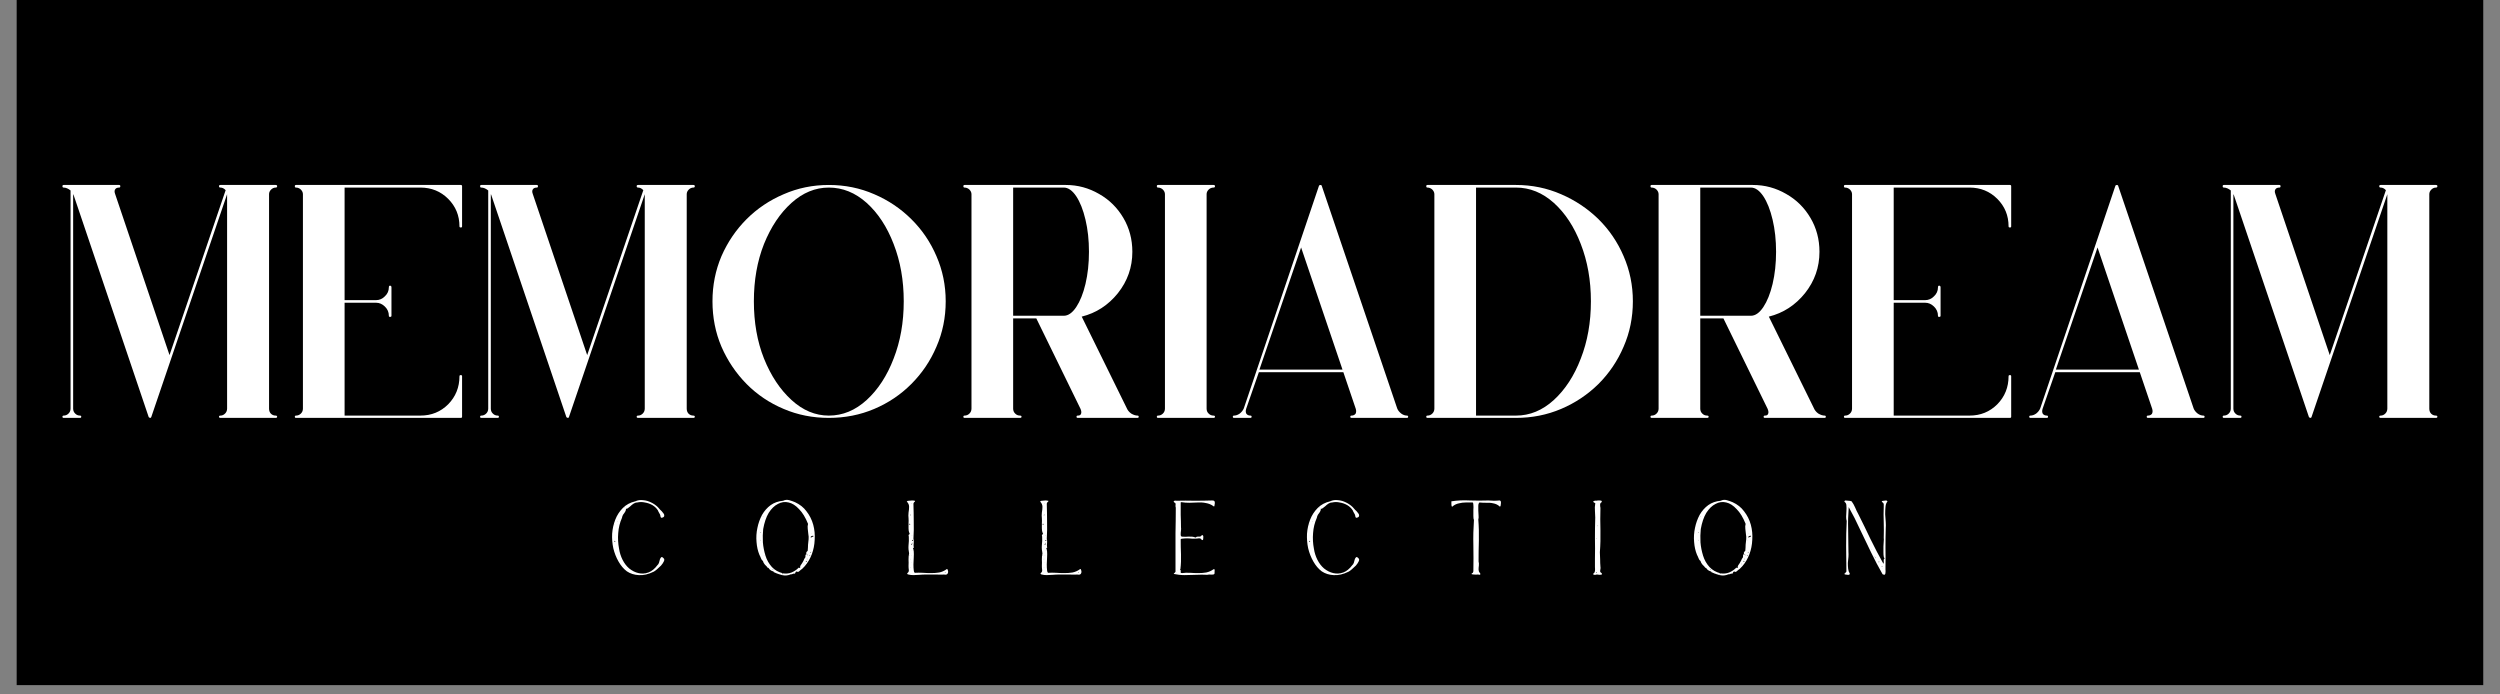
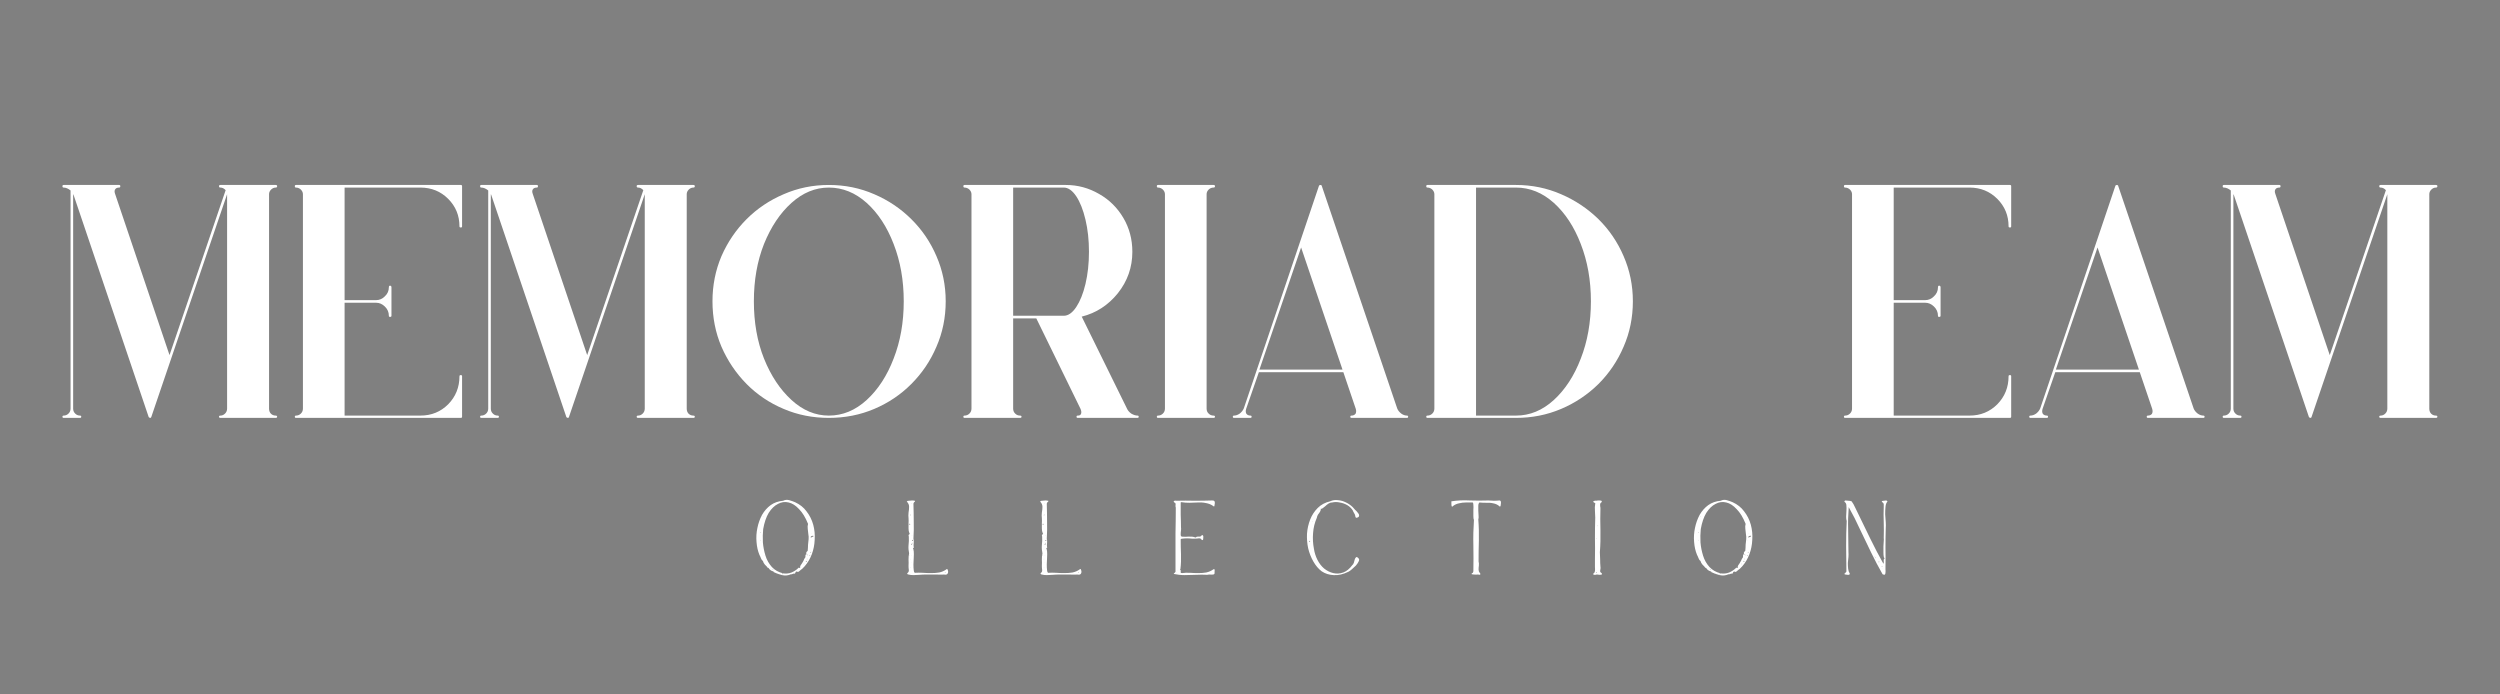
<svg xmlns="http://www.w3.org/2000/svg" version="1.0" preserveAspectRatio="xMidYMid meet" height="50" viewBox="0 0 135 37.5" zoomAndPan="magnify" width="180">
  <rect x="0" y="0" width="135" height="37.5" fill="#808080" stroke="none" />
  <defs>
    <g />
    <clipPath id="220026f787">
-       <path clip-rule="nonzero" d="M 0.887 0 L 134.109 0 L 134.109 37.008 L 0.887 37.008 Z M 0.887 0" />
-     </clipPath>
+       </clipPath>
  </defs>
  <g clip-path="url(#220026f787)">
-     <path fill-rule="nonzero" fill-opacity="1" d="M 0.887 0 L 134.113 0 L 134.113 37.008 L 0.887 37.008 Z M 0.887 0" fill="#ffffff" />
-     <path fill-rule="nonzero" fill-opacity="1" d="M 0.887 0 L 134.113 0 L 134.113 37.008 L 0.887 37.008 Z M 0.887 0" fill="#000000" />
-   </g>
+     </g>
  <g fill-opacity="1" fill="#ffffff">
    <g transform="translate(2.888, 22.504)">
      <g>
        <path d="M 0.547 -0.062 C 0.648 -0.062 0.738 -0.098 0.812 -0.172 C 0.883 -0.242 0.922 -0.332 0.922 -0.438 L 0.922 -12.219 C 0.797 -12.32 0.672 -12.375 0.547 -12.375 C 0.504 -12.375 0.484 -12.398 0.484 -12.453 C 0.484 -12.492 0.504 -12.516 0.547 -12.516 L 3.547 -12.516 C 3.586 -12.516 3.609 -12.492 3.609 -12.453 C 3.609 -12.398 3.586 -12.375 3.547 -12.375 C 3.453 -12.375 3.383 -12.348 3.344 -12.297 C 3.289 -12.234 3.285 -12.145 3.328 -12.031 L 6.266 -3.328 L 9.297 -12.234 C 9.211 -12.328 9.117 -12.375 9.016 -12.375 C 8.961 -12.375 8.938 -12.398 8.938 -12.453 C 8.938 -12.492 8.961 -12.516 9.016 -12.516 L 12 -12.516 C 12.051 -12.516 12.078 -12.492 12.078 -12.453 C 12.078 -12.398 12.051 -12.375 12 -12.375 C 11.906 -12.375 11.82 -12.336 11.75 -12.266 C 11.676 -12.191 11.641 -12.109 11.641 -12.016 L 11.641 -0.438 C 11.641 -0.332 11.672 -0.242 11.734 -0.172 C 11.805 -0.098 11.895 -0.062 12 -0.062 C 12.051 -0.062 12.078 -0.039 12.078 0 C 12.078 0.039 12.051 0.062 12 0.062 L 9.016 0.062 C 8.961 0.062 8.938 0.039 8.938 0 C 8.938 -0.039 8.961 -0.062 9.016 -0.062 C 9.109 -0.062 9.191 -0.098 9.266 -0.172 C 9.336 -0.242 9.375 -0.332 9.375 -0.438 L 9.375 -12.016 L 5.281 0.016 C 5.27 0.047 5.254 0.062 5.234 0.062 C 5.191 0.062 5.16 0.047 5.141 0.016 L 1.078 -12 C 1.078 -11.988 1.07 -11.992 1.062 -12.016 L 1.062 -0.438 C 1.062 -0.332 1.098 -0.242 1.172 -0.172 C 1.242 -0.098 1.332 -0.062 1.438 -0.062 C 1.477 -0.062 1.5 -0.039 1.5 0 C 1.5 0.039 1.477 0.062 1.438 0.062 L 0.547 0.062 C 0.504 0.062 0.484 0.039 0.484 0 C 0.484 -0.039 0.504 -0.062 0.547 -0.062 Z M 0.547 -0.062" />
      </g>
    </g>
  </g>
  <g fill-opacity="1" fill="#ffffff">
    <g transform="translate(15.436, 22.504)">
      <g>
        <path d="M 0.547 -0.062 C 0.648 -0.062 0.738 -0.098 0.812 -0.172 C 0.883 -0.242 0.922 -0.332 0.922 -0.438 L 0.922 -12.016 C 0.922 -12.109 0.883 -12.191 0.812 -12.266 C 0.738 -12.336 0.648 -12.375 0.547 -12.375 C 0.504 -12.375 0.484 -12.398 0.484 -12.453 C 0.484 -12.492 0.504 -12.516 0.547 -12.516 L 9.453 -12.516 C 9.492 -12.516 9.516 -12.492 9.516 -12.453 L 9.516 -10.281 C 9.516 -10.238 9.492 -10.219 9.453 -10.219 C 9.398 -10.219 9.375 -10.238 9.375 -10.281 C 9.375 -10.863 9.172 -11.359 8.766 -11.766 C 8.359 -12.172 7.859 -12.375 7.266 -12.375 L 3.172 -12.375 L 3.172 -6.297 L 4.875 -6.297 C 5.051 -6.297 5.207 -6.363 5.344 -6.5 C 5.488 -6.633 5.562 -6.797 5.562 -6.984 C 5.562 -7.047 5.582 -7.078 5.625 -7.078 C 5.676 -7.078 5.703 -7.047 5.703 -6.984 L 5.703 -5.453 C 5.703 -5.41 5.676 -5.391 5.625 -5.391 C 5.582 -5.391 5.562 -5.41 5.562 -5.453 C 5.562 -5.648 5.488 -5.816 5.344 -5.953 C 5.207 -6.086 5.051 -6.156 4.875 -6.156 L 3.172 -6.156 L 3.172 -0.062 L 7.266 -0.062 C 7.859 -0.062 8.359 -0.266 8.766 -0.672 C 9.172 -1.086 9.375 -1.594 9.375 -2.188 C 9.375 -2.227 9.398 -2.25 9.453 -2.25 C 9.492 -2.25 9.516 -2.227 9.516 -2.188 L 9.516 0 C 9.516 0.039 9.492 0.062 9.453 0.062 L 0.547 0.062 C 0.504 0.062 0.484 0.039 0.484 0 C 0.484 -0.039 0.504 -0.062 0.547 -0.062 Z M 0.547 -0.062" />
      </g>
    </g>
  </g>
  <g fill-opacity="1" fill="#ffffff">
    <g transform="translate(25.442, 22.504)">
      <g>
        <path d="M 0.547 -0.062 C 0.648 -0.062 0.738 -0.098 0.812 -0.172 C 0.883 -0.242 0.922 -0.332 0.922 -0.438 L 0.922 -12.219 C 0.797 -12.32 0.672 -12.375 0.547 -12.375 C 0.504 -12.375 0.484 -12.398 0.484 -12.453 C 0.484 -12.492 0.504 -12.516 0.547 -12.516 L 3.547 -12.516 C 3.586 -12.516 3.609 -12.492 3.609 -12.453 C 3.609 -12.398 3.586 -12.375 3.547 -12.375 C 3.453 -12.375 3.383 -12.348 3.344 -12.297 C 3.289 -12.234 3.285 -12.145 3.328 -12.031 L 6.266 -3.328 L 9.297 -12.234 C 9.211 -12.328 9.117 -12.375 9.016 -12.375 C 8.961 -12.375 8.938 -12.398 8.938 -12.453 C 8.938 -12.492 8.961 -12.516 9.016 -12.516 L 12 -12.516 C 12.051 -12.516 12.078 -12.492 12.078 -12.453 C 12.078 -12.398 12.051 -12.375 12 -12.375 C 11.906 -12.375 11.82 -12.336 11.75 -12.266 C 11.676 -12.191 11.641 -12.109 11.641 -12.016 L 11.641 -0.438 C 11.641 -0.332 11.672 -0.242 11.734 -0.172 C 11.805 -0.098 11.895 -0.062 12 -0.062 C 12.051 -0.062 12.078 -0.039 12.078 0 C 12.078 0.039 12.051 0.062 12 0.062 L 9.016 0.062 C 8.961 0.062 8.938 0.039 8.938 0 C 8.938 -0.039 8.961 -0.062 9.016 -0.062 C 9.109 -0.062 9.191 -0.098 9.266 -0.172 C 9.336 -0.242 9.375 -0.332 9.375 -0.438 L 9.375 -12.016 L 5.281 0.016 C 5.27 0.047 5.254 0.062 5.234 0.062 C 5.191 0.062 5.16 0.047 5.141 0.016 L 1.078 -12 C 1.078 -11.988 1.07 -11.992 1.062 -12.016 L 1.062 -0.438 C 1.062 -0.332 1.098 -0.242 1.172 -0.172 C 1.242 -0.098 1.332 -0.062 1.438 -0.062 C 1.477 -0.062 1.5 -0.039 1.5 0 C 1.5 0.039 1.477 0.062 1.438 0.062 L 0.547 0.062 C 0.504 0.062 0.484 0.039 0.484 0 C 0.484 -0.039 0.504 -0.062 0.547 -0.062 Z M 0.547 -0.062" />
      </g>
    </g>
  </g>
  <g fill-opacity="1" fill="#ffffff">
    <g transform="translate(37.99, 22.504)">
      <g>
        <path d="M 6.766 0.062 C 5.898 0.062 5.086 -0.098 4.328 -0.422 C 3.566 -0.742 2.898 -1.191 2.328 -1.766 C 1.754 -2.348 1.301 -3.02 0.969 -3.781 C 0.645 -4.539 0.484 -5.359 0.484 -6.234 C 0.484 -7.098 0.645 -7.91 0.969 -8.672 C 1.301 -9.43 1.754 -10.098 2.328 -10.672 C 2.898 -11.242 3.566 -11.691 4.328 -12.016 C 5.086 -12.348 5.898 -12.516 6.766 -12.516 C 7.641 -12.516 8.457 -12.348 9.219 -12.016 C 9.977 -11.691 10.645 -11.242 11.219 -10.672 C 11.801 -10.098 12.254 -9.43 12.578 -8.672 C 12.91 -7.91 13.078 -7.098 13.078 -6.234 C 13.078 -5.359 12.91 -4.539 12.578 -3.781 C 12.254 -3.02 11.801 -2.348 11.219 -1.766 C 10.645 -1.191 9.977 -0.742 9.219 -0.422 C 8.457 -0.098 7.641 0.062 6.766 0.062 Z M 6.766 -0.062 C 7.516 -0.062 8.195 -0.344 8.812 -0.906 C 9.426 -1.469 9.91 -2.211 10.266 -3.141 C 10.629 -4.066 10.812 -5.098 10.812 -6.234 C 10.812 -7.367 10.629 -8.398 10.266 -9.328 C 9.91 -10.254 9.426 -10.992 8.812 -11.547 C 8.195 -12.098 7.516 -12.375 6.766 -12.375 C 6.035 -12.375 5.363 -12.098 4.75 -11.547 C 4.133 -10.992 3.641 -10.254 3.266 -9.328 C 2.898 -8.398 2.719 -7.367 2.719 -6.234 C 2.719 -5.098 2.898 -4.066 3.266 -3.141 C 3.641 -2.211 4.133 -1.469 4.75 -0.906 C 5.363 -0.344 6.035 -0.062 6.766 -0.062 Z M 6.766 -0.062" />
      </g>
    </g>
  </g>
  <g fill-opacity="1" fill="#ffffff">
    <g transform="translate(51.538, 22.504)">
      <g>
        <path d="M 9.453 0.062 L 6.656 0.062 C 6.613 0.062 6.594 0.039 6.594 0 C 6.594 -0.039 6.613 -0.062 6.656 -0.062 C 6.75 -0.062 6.805 -0.086 6.828 -0.141 C 6.867 -0.203 6.863 -0.297 6.812 -0.422 L 4.422 -5.312 L 3.172 -5.312 L 3.172 -0.438 C 3.172 -0.332 3.207 -0.242 3.281 -0.172 C 3.352 -0.098 3.441 -0.062 3.547 -0.062 C 3.598 -0.062 3.625 -0.039 3.625 0 C 3.625 0.039 3.598 0.062 3.547 0.062 L 0.547 0.062 C 0.504 0.062 0.484 0.039 0.484 0 C 0.484 -0.039 0.504 -0.062 0.547 -0.062 C 0.648 -0.062 0.738 -0.098 0.812 -0.172 C 0.883 -0.242 0.922 -0.332 0.922 -0.438 L 0.922 -12.016 C 0.922 -12.109 0.883 -12.191 0.812 -12.266 C 0.738 -12.336 0.648 -12.375 0.547 -12.375 C 0.504 -12.375 0.484 -12.398 0.484 -12.453 C 0.484 -12.492 0.504 -12.516 0.547 -12.516 L 5.906 -12.516 C 5.914 -12.516 5.926 -12.516 5.938 -12.516 C 5.957 -12.516 5.973 -12.516 5.984 -12.516 C 6.004 -12.516 6.016 -12.516 6.016 -12.516 C 6.66 -12.516 7.258 -12.352 7.812 -12.031 C 8.363 -11.719 8.801 -11.285 9.125 -10.734 C 9.445 -10.191 9.609 -9.582 9.609 -8.906 C 9.609 -8.07 9.348 -7.328 8.828 -6.672 C 8.305 -6.023 7.656 -5.602 6.875 -5.406 L 9.297 -0.484 C 9.348 -0.359 9.43 -0.254 9.547 -0.172 C 9.672 -0.098 9.785 -0.062 9.891 -0.062 C 9.93 -0.062 9.953 -0.039 9.953 0 C 9.953 0.039 9.93 0.062 9.891 0.062 Z M 3.344 -12.375 L 3.172 -12.375 L 3.172 -5.453 L 5.906 -5.453 C 6.145 -5.453 6.367 -5.609 6.578 -5.922 C 6.785 -6.234 6.953 -6.648 7.078 -7.172 C 7.203 -7.703 7.266 -8.281 7.266 -8.906 C 7.266 -9.539 7.203 -10.117 7.078 -10.641 C 6.953 -11.172 6.785 -11.594 6.578 -11.906 C 6.367 -12.219 6.145 -12.375 5.906 -12.375 Z M 3.344 -12.375" />
      </g>
    </g>
  </g>
  <g fill-opacity="1" fill="#ffffff">
    <g transform="translate(61.985, 22.504)">
      <g>
        <path d="M 0.547 -0.062 C 0.648 -0.062 0.738 -0.098 0.812 -0.172 C 0.883 -0.242 0.922 -0.332 0.922 -0.438 L 0.922 -12.016 C 0.922 -12.109 0.883 -12.191 0.812 -12.266 C 0.738 -12.336 0.648 -12.375 0.547 -12.375 C 0.504 -12.375 0.484 -12.398 0.484 -12.453 C 0.484 -12.492 0.504 -12.516 0.547 -12.516 L 3.547 -12.516 C 3.598 -12.516 3.625 -12.492 3.625 -12.453 C 3.625 -12.398 3.598 -12.375 3.547 -12.375 C 3.441 -12.375 3.352 -12.336 3.281 -12.266 C 3.207 -12.191 3.172 -12.109 3.172 -12.016 L 3.172 -0.438 C 3.172 -0.332 3.207 -0.242 3.281 -0.172 C 3.352 -0.098 3.441 -0.062 3.547 -0.062 C 3.598 -0.062 3.625 -0.039 3.625 0 C 3.625 0.039 3.598 0.062 3.547 0.062 L 0.547 0.062 C 0.504 0.062 0.484 0.039 0.484 0 C 0.484 -0.039 0.504 -0.062 0.547 -0.062 Z M 0.547 -0.062" />
      </g>
    </g>
  </g>
  <g fill-opacity="1" fill="#ffffff">
    <g transform="translate(66.088, 22.504)">
      <g>
        <path d="M 0.547 0.062 C 0.504 0.062 0.484 0.039 0.484 0 C 0.484 -0.039 0.504 -0.062 0.547 -0.062 C 0.648 -0.062 0.754 -0.098 0.859 -0.172 C 0.961 -0.254 1.035 -0.348 1.078 -0.453 L 5.141 -12.484 C 5.16 -12.504 5.188 -12.516 5.219 -12.516 C 5.25 -12.516 5.27 -12.504 5.281 -12.484 L 9.359 -0.453 C 9.398 -0.348 9.473 -0.254 9.578 -0.172 C 9.68 -0.098 9.785 -0.062 9.891 -0.062 C 9.93 -0.062 9.953 -0.039 9.953 0 C 9.953 0.039 9.93 0.062 9.891 0.062 L 6.891 0.062 C 6.848 0.062 6.828 0.039 6.828 0 C 6.828 -0.039 6.848 -0.062 6.891 -0.062 C 6.984 -0.062 7.055 -0.094 7.109 -0.156 C 7.148 -0.227 7.156 -0.316 7.125 -0.422 L 6.453 -2.406 L 1.891 -2.406 L 1.203 -0.422 C 1.172 -0.316 1.176 -0.227 1.219 -0.156 C 1.27 -0.094 1.344 -0.062 1.438 -0.062 C 1.477 -0.062 1.5 -0.039 1.5 0 C 1.5 0.039 1.477 0.062 1.438 0.062 Z M 6.406 -2.547 L 4.172 -9.141 L 1.922 -2.547 Z M 6.406 -2.547" />
      </g>
    </g>
  </g>
  <g fill-opacity="1" fill="#ffffff">
    <g transform="translate(76.534, 22.504)">
      <g>
        <path d="M 0.547 -0.062 C 0.648 -0.062 0.738 -0.098 0.812 -0.172 C 0.883 -0.242 0.922 -0.332 0.922 -0.438 L 0.922 -12.016 C 0.922 -12.109 0.883 -12.191 0.812 -12.266 C 0.738 -12.336 0.648 -12.375 0.547 -12.375 C 0.504 -12.375 0.484 -12.398 0.484 -12.453 C 0.484 -12.492 0.504 -12.516 0.547 -12.516 L 5.328 -12.516 C 6.191 -12.516 7.004 -12.348 7.766 -12.016 C 8.523 -11.691 9.195 -11.242 9.781 -10.672 C 10.363 -10.098 10.816 -9.43 11.141 -8.672 C 11.473 -7.91 11.641 -7.098 11.641 -6.234 C 11.641 -5.359 11.473 -4.539 11.141 -3.781 C 10.816 -3.02 10.363 -2.348 9.781 -1.766 C 9.195 -1.191 8.523 -0.742 7.766 -0.422 C 7.004 -0.098 6.191 0.062 5.328 0.062 L 0.547 0.062 C 0.504 0.062 0.484 0.039 0.484 0 C 0.484 -0.039 0.504 -0.062 0.547 -0.062 Z M 5.328 -12.375 L 3.172 -12.375 L 3.172 -0.062 L 5.328 -0.062 C 6.078 -0.062 6.758 -0.344 7.375 -0.906 C 7.988 -1.469 8.473 -2.211 8.828 -3.141 C 9.191 -4.066 9.375 -5.098 9.375 -6.234 C 9.375 -7.367 9.191 -8.398 8.828 -9.328 C 8.473 -10.254 7.988 -10.992 7.375 -11.547 C 6.758 -12.098 6.078 -12.375 5.328 -12.375 Z M 5.328 -12.375" />
      </g>
    </g>
  </g>
  <g fill-opacity="1" fill="#ffffff">
    <g transform="translate(88.642, 22.504)">
      <g>
-         <path d="M 9.453 0.062 L 6.656 0.062 C 6.613 0.062 6.594 0.039 6.594 0 C 6.594 -0.039 6.613 -0.062 6.656 -0.062 C 6.75 -0.062 6.805 -0.086 6.828 -0.141 C 6.867 -0.203 6.863 -0.297 6.812 -0.422 L 4.422 -5.312 L 3.172 -5.312 L 3.172 -0.438 C 3.172 -0.332 3.207 -0.242 3.281 -0.172 C 3.352 -0.098 3.441 -0.062 3.547 -0.062 C 3.598 -0.062 3.625 -0.039 3.625 0 C 3.625 0.039 3.598 0.062 3.547 0.062 L 0.547 0.062 C 0.504 0.062 0.484 0.039 0.484 0 C 0.484 -0.039 0.504 -0.062 0.547 -0.062 C 0.648 -0.062 0.738 -0.098 0.812 -0.172 C 0.883 -0.242 0.922 -0.332 0.922 -0.438 L 0.922 -12.016 C 0.922 -12.109 0.883 -12.191 0.812 -12.266 C 0.738 -12.336 0.648 -12.375 0.547 -12.375 C 0.504 -12.375 0.484 -12.398 0.484 -12.453 C 0.484 -12.492 0.504 -12.516 0.547 -12.516 L 5.906 -12.516 C 5.914 -12.516 5.926 -12.516 5.938 -12.516 C 5.957 -12.516 5.973 -12.516 5.984 -12.516 C 6.004 -12.516 6.016 -12.516 6.016 -12.516 C 6.66 -12.516 7.258 -12.352 7.812 -12.031 C 8.363 -11.719 8.801 -11.285 9.125 -10.734 C 9.445 -10.191 9.609 -9.582 9.609 -8.906 C 9.609 -8.07 9.348 -7.328 8.828 -6.672 C 8.305 -6.023 7.656 -5.602 6.875 -5.406 L 9.297 -0.484 C 9.348 -0.359 9.43 -0.254 9.547 -0.172 C 9.672 -0.098 9.785 -0.062 9.891 -0.062 C 9.93 -0.062 9.953 -0.039 9.953 0 C 9.953 0.039 9.93 0.062 9.891 0.062 Z M 3.344 -12.375 L 3.172 -12.375 L 3.172 -5.453 L 5.906 -5.453 C 6.145 -5.453 6.367 -5.609 6.578 -5.922 C 6.785 -6.234 6.953 -6.648 7.078 -7.172 C 7.203 -7.703 7.266 -8.281 7.266 -8.906 C 7.266 -9.539 7.203 -10.117 7.078 -10.641 C 6.953 -11.172 6.785 -11.594 6.578 -11.906 C 6.367 -12.219 6.145 -12.375 5.906 -12.375 Z M 3.344 -12.375" />
-       </g>
+         </g>
    </g>
  </g>
  <g fill-opacity="1" fill="#ffffff">
    <g transform="translate(99.088, 22.504)">
      <g>
        <path d="M 0.547 -0.062 C 0.648 -0.062 0.738 -0.098 0.812 -0.172 C 0.883 -0.242 0.922 -0.332 0.922 -0.438 L 0.922 -12.016 C 0.922 -12.109 0.883 -12.191 0.812 -12.266 C 0.738 -12.336 0.648 -12.375 0.547 -12.375 C 0.504 -12.375 0.484 -12.398 0.484 -12.453 C 0.484 -12.492 0.504 -12.516 0.547 -12.516 L 9.453 -12.516 C 9.492 -12.516 9.516 -12.492 9.516 -12.453 L 9.516 -10.281 C 9.516 -10.238 9.492 -10.219 9.453 -10.219 C 9.398 -10.219 9.375 -10.238 9.375 -10.281 C 9.375 -10.863 9.172 -11.359 8.766 -11.766 C 8.359 -12.172 7.859 -12.375 7.266 -12.375 L 3.172 -12.375 L 3.172 -6.297 L 4.875 -6.297 C 5.051 -6.297 5.207 -6.363 5.344 -6.5 C 5.488 -6.633 5.562 -6.797 5.562 -6.984 C 5.562 -7.047 5.582 -7.078 5.625 -7.078 C 5.676 -7.078 5.703 -7.047 5.703 -6.984 L 5.703 -5.453 C 5.703 -5.41 5.676 -5.391 5.625 -5.391 C 5.582 -5.391 5.562 -5.41 5.562 -5.453 C 5.562 -5.648 5.488 -5.816 5.344 -5.953 C 5.207 -6.086 5.051 -6.156 4.875 -6.156 L 3.172 -6.156 L 3.172 -0.062 L 7.266 -0.062 C 7.859 -0.062 8.359 -0.266 8.766 -0.672 C 9.172 -1.086 9.375 -1.594 9.375 -2.188 C 9.375 -2.227 9.398 -2.25 9.453 -2.25 C 9.492 -2.25 9.516 -2.227 9.516 -2.188 L 9.516 0 C 9.516 0.039 9.492 0.062 9.453 0.062 L 0.547 0.062 C 0.504 0.062 0.484 0.039 0.484 0 C 0.484 -0.039 0.504 -0.062 0.547 -0.062 Z M 0.547 -0.062" />
      </g>
    </g>
  </g>
  <g fill-opacity="1" fill="#ffffff">
    <g transform="translate(109.095, 22.504)">
      <g>
        <path d="M 0.547 0.062 C 0.504 0.062 0.484 0.039 0.484 0 C 0.484 -0.039 0.504 -0.062 0.547 -0.062 C 0.648 -0.062 0.754 -0.098 0.859 -0.172 C 0.961 -0.254 1.035 -0.348 1.078 -0.453 L 5.141 -12.484 C 5.16 -12.504 5.188 -12.516 5.219 -12.516 C 5.25 -12.516 5.27 -12.504 5.281 -12.484 L 9.359 -0.453 C 9.398 -0.348 9.473 -0.254 9.578 -0.172 C 9.68 -0.098 9.785 -0.062 9.891 -0.062 C 9.93 -0.062 9.953 -0.039 9.953 0 C 9.953 0.039 9.93 0.062 9.891 0.062 L 6.891 0.062 C 6.848 0.062 6.828 0.039 6.828 0 C 6.828 -0.039 6.848 -0.062 6.891 -0.062 C 6.984 -0.062 7.055 -0.094 7.109 -0.156 C 7.148 -0.227 7.156 -0.316 7.125 -0.422 L 6.453 -2.406 L 1.891 -2.406 L 1.203 -0.422 C 1.172 -0.316 1.176 -0.227 1.219 -0.156 C 1.27 -0.094 1.344 -0.062 1.438 -0.062 C 1.477 -0.062 1.5 -0.039 1.5 0 C 1.5 0.039 1.477 0.062 1.438 0.062 Z M 6.406 -2.547 L 4.172 -9.141 L 1.922 -2.547 Z M 6.406 -2.547" />
      </g>
    </g>
  </g>
  <g fill-opacity="1" fill="#ffffff">
    <g transform="translate(119.541, 22.504)">
      <g>
        <path d="M 0.547 -0.062 C 0.648 -0.062 0.738 -0.098 0.812 -0.172 C 0.883 -0.242 0.922 -0.332 0.922 -0.438 L 0.922 -12.219 C 0.797 -12.32 0.672 -12.375 0.547 -12.375 C 0.504 -12.375 0.484 -12.398 0.484 -12.453 C 0.484 -12.492 0.504 -12.516 0.547 -12.516 L 3.547 -12.516 C 3.586 -12.516 3.609 -12.492 3.609 -12.453 C 3.609 -12.398 3.586 -12.375 3.547 -12.375 C 3.453 -12.375 3.383 -12.348 3.344 -12.297 C 3.289 -12.234 3.285 -12.145 3.328 -12.031 L 6.266 -3.328 L 9.297 -12.234 C 9.211 -12.328 9.117 -12.375 9.016 -12.375 C 8.961 -12.375 8.938 -12.398 8.938 -12.453 C 8.938 -12.492 8.961 -12.516 9.016 -12.516 L 12 -12.516 C 12.051 -12.516 12.078 -12.492 12.078 -12.453 C 12.078 -12.398 12.051 -12.375 12 -12.375 C 11.906 -12.375 11.82 -12.336 11.75 -12.266 C 11.676 -12.191 11.641 -12.109 11.641 -12.016 L 11.641 -0.438 C 11.641 -0.332 11.672 -0.242 11.734 -0.172 C 11.805 -0.098 11.895 -0.062 12 -0.062 C 12.051 -0.062 12.078 -0.039 12.078 0 C 12.078 0.039 12.051 0.062 12 0.062 L 9.016 0.062 C 8.961 0.062 8.938 0.039 8.938 0 C 8.938 -0.039 8.961 -0.062 9.016 -0.062 C 9.109 -0.062 9.191 -0.098 9.266 -0.172 C 9.336 -0.242 9.375 -0.332 9.375 -0.438 L 9.375 -12.016 L 5.281 0.016 C 5.27 0.047 5.254 0.062 5.234 0.062 C 5.191 0.062 5.16 0.047 5.141 0.016 L 1.078 -12 C 1.078 -11.988 1.07 -11.992 1.062 -12.016 L 1.062 -0.438 C 1.062 -0.332 1.098 -0.242 1.172 -0.172 C 1.242 -0.098 1.332 -0.062 1.438 -0.062 C 1.477 -0.062 1.5 -0.039 1.5 0 C 1.5 0.039 1.477 0.062 1.438 0.062 L 0.547 0.062 C 0.504 0.062 0.484 0.039 0.484 0 C 0.484 -0.039 0.504 -0.062 0.547 -0.062 Z M 0.547 -0.062" />
      </g>
    </g>
  </g>
  <g fill-opacity="1" fill="#ffffff">
    <g transform="translate(32.868, 31.009)">
      <g>
-         <path d="M 2.641 -0.5 C 2.672 -0.52 2.695 -0.562 2.719 -0.625 C 2.738 -0.688 2.754 -0.742 2.766 -0.797 C 2.785 -0.859 2.812 -0.898 2.844 -0.922 C 2.875 -0.941 2.914 -0.922 2.969 -0.859 C 3.008 -0.828 3.016 -0.773 2.984 -0.703 C 2.953 -0.629 2.898 -0.551 2.828 -0.469 C 2.754 -0.395 2.68 -0.328 2.609 -0.266 C 2.535 -0.203 2.477 -0.16 2.438 -0.141 C 2.145 0.004 1.875 0.066 1.625 0.047 C 1.383 0.035 1.172 -0.031 0.984 -0.156 C 0.805 -0.289 0.656 -0.469 0.531 -0.688 C 0.406 -0.906 0.312 -1.145 0.25 -1.406 C 0.195 -1.664 0.176 -1.926 0.188 -2.188 C 0.207 -2.457 0.266 -2.711 0.359 -2.953 C 0.453 -3.191 0.586 -3.398 0.766 -3.578 C 0.941 -3.754 1.164 -3.875 1.438 -3.938 C 1.57 -4 1.711 -4.02 1.859 -4 C 2.016 -3.988 2.16 -3.945 2.297 -3.875 C 2.43 -3.812 2.551 -3.727 2.656 -3.625 C 2.688 -3.594 2.727 -3.547 2.781 -3.484 C 2.844 -3.43 2.895 -3.375 2.938 -3.312 C 2.988 -3.258 3.008 -3.207 3 -3.156 C 3 -3.102 2.953 -3.066 2.859 -3.047 C 2.836 -3.055 2.82 -3.066 2.812 -3.078 C 2.801 -3.098 2.797 -3.117 2.797 -3.141 C 2.785 -3.203 2.766 -3.254 2.734 -3.297 C 2.703 -3.348 2.676 -3.398 2.656 -3.453 C 2.582 -3.566 2.484 -3.66 2.359 -3.734 C 2.234 -3.805 2.098 -3.852 1.953 -3.875 C 1.816 -3.906 1.68 -3.906 1.547 -3.875 C 1.473 -3.875 1.406 -3.852 1.344 -3.812 C 1.281 -3.77 1.223 -3.723 1.172 -3.672 C 1.117 -3.629 1.07 -3.594 1.031 -3.562 C 0.988 -3.531 0.957 -3.523 0.938 -3.547 C 0.938 -3.484 0.922 -3.426 0.891 -3.375 C 0.859 -3.32 0.82 -3.27 0.781 -3.219 C 0.75 -3.164 0.727 -3.109 0.719 -3.047 C 0.602 -2.785 0.535 -2.508 0.516 -2.219 C 0.492 -1.938 0.508 -1.656 0.562 -1.375 C 0.594 -1.164 0.656 -0.969 0.75 -0.781 C 0.844 -0.594 0.961 -0.438 1.109 -0.312 C 1.266 -0.188 1.43 -0.102 1.609 -0.062 C 1.785 -0.02 1.961 -0.031 2.141 -0.094 C 2.316 -0.156 2.484 -0.289 2.641 -0.5 Z M 2.922 -3.234 L 2.938 -3.234 Z M 0.859 -3.594 C 0.848 -3.594 0.844 -3.586 0.844 -3.578 C 0.844 -3.578 0.848 -3.578 0.859 -3.578 C 0.859 -3.578 0.859 -3.582 0.859 -3.594 Z M 0.75 -3.406 C 0.75 -3.406 0.742 -3.406 0.734 -3.406 C 0.734 -3.395 0.738 -3.395 0.75 -3.406 Z M 0.688 -3.219 C 0.688 -3.219 0.68 -3.219 0.672 -3.219 C 0.68 -3.219 0.688 -3.219 0.688 -3.219 Z M 0.625 -3.266 Z M 0.594 -3.078 L 0.609 -3.062 Z M 0.266 -1.875 L 0.266 -1.891 Z M 0.328 -2.688 C 0.328 -2.688 0.32 -2.68 0.312 -2.672 C 0.312 -2.672 0.316 -2.672 0.328 -2.672 C 0.328 -2.68 0.328 -2.688 0.328 -2.688 Z M 0.344 -2.312 L 0.328 -2.312 Z M 0.344 -1.734 C 0.352 -1.754 0.359 -1.766 0.359 -1.766 C 0.359 -1.773 0.348 -1.789 0.328 -1.812 C 0.316 -1.789 0.312 -1.773 0.312 -1.766 C 0.312 -1.754 0.32 -1.742 0.344 -1.734 Z M 0.344 -2.094 C 0.352 -2.094 0.359 -2.094 0.359 -2.094 C 0.348 -2.102 0.344 -2.102 0.344 -2.094 Z M 0.422 -1.797 C 0.43 -1.797 0.438 -1.797 0.438 -1.797 C 0.438 -1.805 0.43 -1.805 0.422 -1.797 Z M 0.469 -2.828 C 0.477 -2.836 0.477 -2.848 0.469 -2.859 C 0.457 -2.848 0.457 -2.836 0.469 -2.828 Z M 0.75 -0.578 L 0.766 -0.578 Z M 1.969 -0.031 L 1.984 -0.016 L 1.984 -0.031 Z M 1.969 -0.031" />
-       </g>
+         </g>
    </g>
  </g>
  <g fill-opacity="1" fill="#ffffff">
    <g transform="translate(40.665, 31.009)">
      <g>
        <path d="M 2.266 -3.891 C 2.523 -3.773 2.734 -3.609 2.891 -3.391 C 3.055 -3.18 3.176 -2.941 3.25 -2.672 C 3.32 -2.41 3.348 -2.141 3.328 -1.859 C 3.316 -1.586 3.266 -1.328 3.172 -1.078 C 3.078 -0.828 2.945 -0.609 2.781 -0.422 C 2.75 -0.391 2.719 -0.359 2.688 -0.328 C 2.664 -0.297 2.633 -0.27 2.594 -0.25 C 2.562 -0.227 2.523 -0.195 2.484 -0.156 C 2.453 -0.125 2.414 -0.117 2.375 -0.141 C 2.352 -0.148 2.336 -0.148 2.328 -0.141 C 2.316 -0.129 2.305 -0.117 2.297 -0.109 C 2.285 -0.055 2.266 -0.031 2.234 -0.031 C 2.203 -0.039 2.172 -0.035 2.141 -0.016 C 2.117 -0.004 2.102 0 2.094 0 C 2.082 0.008 2.066 0.008 2.047 0 C 1.898 0.07 1.738 0.086 1.562 0.047 C 1.395 0.004 1.238 -0.051 1.094 -0.125 C 1.094 -0.125 1.086 -0.125 1.078 -0.125 C 1.078 -0.133 1.078 -0.145 1.078 -0.156 C 0.973 -0.188 0.895 -0.242 0.844 -0.328 C 0.832 -0.348 0.816 -0.352 0.797 -0.344 C 0.754 -0.406 0.703 -0.461 0.641 -0.516 C 0.586 -0.578 0.551 -0.645 0.531 -0.719 C 0.477 -0.758 0.441 -0.812 0.422 -0.875 C 0.398 -0.938 0.375 -0.992 0.344 -1.047 C 0.258 -1.254 0.207 -1.484 0.188 -1.734 C 0.164 -1.992 0.18 -2.25 0.234 -2.5 C 0.285 -2.75 0.367 -2.984 0.484 -3.203 C 0.609 -3.422 0.766 -3.598 0.953 -3.734 C 1.141 -3.867 1.363 -3.945 1.625 -3.969 C 1.727 -4.02 1.836 -4.031 1.953 -4 C 2.066 -3.969 2.172 -3.93 2.266 -3.891 Z M 2.844 -0.703 C 2.852 -0.691 2.863 -0.68 2.875 -0.672 C 2.883 -0.66 2.895 -0.664 2.906 -0.688 C 2.895 -0.695 2.883 -0.707 2.875 -0.719 C 2.863 -0.727 2.852 -0.723 2.844 -0.703 Z M 2.906 -0.812 C 2.914 -0.812 2.926 -0.812 2.938 -0.812 C 2.938 -0.82 2.93 -0.828 2.922 -0.828 C 2.922 -0.828 2.922 -0.832 2.922 -0.844 C 2.898 -0.832 2.895 -0.82 2.906 -0.812 Z M 2.875 -1.094 C 2.895 -1.07 2.91 -1.062 2.922 -1.062 C 2.93 -1.062 2.945 -1.066 2.969 -1.078 C 2.957 -1.078 2.941 -1.078 2.922 -1.078 C 2.91 -1.086 2.895 -1.094 2.875 -1.094 Z M 2.938 -0.984 C 2.938 -0.984 2.941 -0.984 2.953 -0.984 C 2.953 -0.992 2.945 -1.004 2.938 -1.016 C 2.926 -1.004 2.926 -0.992 2.938 -0.984 Z M 3.141 -2.188 C 3.141 -2.176 3.141 -2.172 3.141 -2.172 C 3.148 -2.172 3.156 -2.172 3.156 -2.172 C 3.156 -2.172 3.148 -2.176 3.141 -2.188 Z M 3.25 -2.031 C 3.27 -2.062 3.266 -2.078 3.234 -2.078 C 3.203 -2.078 3.172 -2.066 3.141 -2.047 C 3.117 -2.035 3.109 -2.016 3.109 -1.984 C 3.129 -1.984 3.148 -1.988 3.172 -2 C 3.191 -2.02 3.219 -2.031 3.25 -2.031 Z M 3.125 -1.703 C 3.113 -1.703 3.109 -1.707 3.109 -1.719 C 3.109 -1.707 3.113 -1.703 3.125 -1.703 Z M 3.141 -1.203 C 3.129 -1.203 3.117 -1.203 3.109 -1.203 C 3.098 -1.203 3.086 -1.195 3.078 -1.188 C 3.086 -1.176 3.098 -1.172 3.109 -1.172 C 3.117 -1.18 3.129 -1.191 3.141 -1.203 Z M 3.078 -1.828 C 3.078 -1.828 3.07 -1.82 3.062 -1.812 C 3.07 -1.812 3.078 -1.812 3.078 -1.812 C 3.078 -1.82 3.078 -1.828 3.078 -1.828 Z M 3.094 -1.016 C 3.07 -1.035 3.051 -1.035 3.031 -1.016 C 3.051 -0.992 3.07 -0.992 3.094 -1.016 Z M 2.984 -3.031 C 2.984 -3.031 2.977 -3.031 2.969 -3.031 C 2.977 -3.02 2.984 -3.016 2.984 -3.016 C 2.984 -3.023 2.984 -3.031 2.984 -3.031 Z M 2.922 -3.219 L 2.906 -3.219 Z M 0.547 -3.109 C 0.547 -3.109 0.539 -3.109 0.531 -3.109 C 0.531 -3.109 0.531 -3.102 0.531 -3.094 C 0.539 -3.094 0.547 -3.094 0.547 -3.094 C 0.555 -3.094 0.555 -3.098 0.547 -3.109 Z M 0.359 -2.359 Z M 0.422 -1.828 C 0.422 -1.836 0.422 -1.844 0.422 -1.844 C 0.41 -1.852 0.406 -1.859 0.406 -1.859 C 0.406 -1.848 0.406 -1.844 0.406 -1.844 C 0.406 -1.844 0.406 -1.836 0.406 -1.828 C 0.406 -1.828 0.41 -1.828 0.422 -1.828 Z M 0.422 -2.25 C 0.422 -2.258 0.426 -2.27 0.438 -2.281 C 0.414 -2.281 0.398 -2.273 0.391 -2.266 C 0.391 -2.266 0.398 -2.258 0.422 -2.25 Z M 0.562 -0.75 Z M 0.594 -1.016 C 0.602 -1.016 0.609 -1.016 0.609 -1.016 C 0.598 -1.016 0.594 -1.02 0.594 -1.031 C 0.582 -1.02 0.582 -1.016 0.594 -1.016 Z M 1.062 -0.234 C 1.07 -0.223 1.082 -0.227 1.094 -0.25 C 1.082 -0.25 1.07 -0.254 1.062 -0.266 C 1.062 -0.242 1.062 -0.234 1.062 -0.234 Z M 1.094 -0.125 C 1.102 -0.133 1.113 -0.145 1.125 -0.156 C 1.125 -0.156 1.113 -0.156 1.094 -0.156 C 1.082 -0.156 1.078 -0.156 1.078 -0.156 C 1.078 -0.156 1.078 -0.148 1.078 -0.141 C 1.086 -0.129 1.094 -0.125 1.094 -0.125 Z M 1.328 -0.062 C 1.336 -0.051 1.348 -0.051 1.359 -0.062 C 1.348 -0.062 1.336 -0.062 1.328 -0.062 Z M 1.625 -0.047 C 1.57 -0.035 1.551 -0.02 1.562 0 C 1.57 0.008 1.594 -0.004 1.625 -0.047 Z M 2.594 -0.516 C 2.613 -0.547 2.633 -0.578 2.656 -0.609 C 2.676 -0.648 2.695 -0.688 2.719 -0.719 C 2.738 -0.758 2.754 -0.797 2.766 -0.828 C 2.785 -0.859 2.805 -0.891 2.828 -0.922 C 2.828 -0.953 2.828 -0.984 2.828 -1.016 C 2.836 -1.047 2.852 -1.07 2.875 -1.094 C 2.875 -1.125 2.875 -1.148 2.875 -1.172 C 2.883 -1.203 2.906 -1.227 2.938 -1.25 C 2.945 -1.25 2.953 -1.266 2.953 -1.297 C 2.961 -1.391 2.969 -1.488 2.969 -1.594 C 2.977 -1.695 2.988 -1.797 3 -1.891 C 3.008 -1.984 3.004 -2.078 2.984 -2.172 C 2.973 -2.266 2.961 -2.359 2.953 -2.453 C 2.941 -2.547 2.945 -2.633 2.969 -2.719 C 2.832 -3.062 2.672 -3.328 2.484 -3.516 C 2.305 -3.711 2.117 -3.832 1.922 -3.875 C 1.723 -3.926 1.531 -3.898 1.344 -3.797 C 1.156 -3.703 0.988 -3.539 0.844 -3.312 C 0.707 -3.082 0.609 -2.789 0.547 -2.438 C 0.523 -2.207 0.52 -1.969 0.531 -1.719 C 0.551 -1.477 0.598 -1.238 0.672 -1 C 0.742 -0.77 0.859 -0.566 1.016 -0.391 C 1.172 -0.223 1.375 -0.109 1.625 -0.047 C 1.781 -0.023 1.93 -0.039 2.078 -0.094 C 2.223 -0.156 2.348 -0.238 2.453 -0.344 C 2.461 -0.363 2.477 -0.363 2.5 -0.344 C 2.531 -0.332 2.547 -0.336 2.547 -0.359 C 2.535 -0.391 2.531 -0.406 2.531 -0.406 C 2.551 -0.414 2.562 -0.43 2.562 -0.453 C 2.562 -0.484 2.57 -0.504 2.594 -0.516 Z M 2.766 -0.547 C 2.766 -0.566 2.754 -0.57 2.734 -0.562 C 2.734 -0.539 2.742 -0.535 2.766 -0.547 Z M 2.766 -0.547" />
      </g>
    </g>
  </g>
  <g fill-opacity="1" fill="#ffffff">
    <g transform="translate(48.795, 31.009)">
      <g>
        <path d="M 2.375 -0.25 C 2.414 -0.164 2.414 -0.094 2.375 -0.031 C 2.344 0.02 2.281 0.035 2.188 0.016 C 2.051 0.023 1.914 0.023 1.781 0.016 C 1.645 0.016 1.508 0.016 1.375 0.016 C 1.344 0.016 1.281 0.016 1.188 0.016 C 1.094 0.016 0.984 0.02 0.859 0.031 C 0.742 0.039 0.633 0.047 0.531 0.047 C 0.426 0.047 0.336 0.035 0.266 0.016 C 0.203 0.004 0.18 -0.02 0.203 -0.062 C 0.266 -0.102 0.289 -0.16 0.281 -0.234 C 0.27 -0.305 0.266 -0.379 0.266 -0.453 C 0.273 -0.566 0.273 -0.68 0.266 -0.797 C 0.266 -0.91 0.273 -1.02 0.297 -1.125 C 0.266 -1.27 0.254 -1.414 0.266 -1.562 C 0.285 -1.719 0.289 -1.875 0.281 -2.031 C 0.281 -2.051 0.273 -2.07 0.266 -2.094 C 0.266 -2.125 0.285 -2.148 0.328 -2.172 C 0.336 -2.172 0.336 -2.176 0.328 -2.188 C 0.328 -2.195 0.32 -2.207 0.312 -2.219 C 0.281 -2.289 0.266 -2.375 0.266 -2.469 C 0.266 -2.562 0.266 -2.656 0.266 -2.75 C 0.273 -2.844 0.273 -2.938 0.266 -3.031 C 0.254 -3.113 0.254 -3.211 0.266 -3.328 C 0.285 -3.441 0.297 -3.547 0.297 -3.641 C 0.297 -3.742 0.258 -3.832 0.188 -3.906 C 0.176 -3.906 0.172 -3.91 0.172 -3.922 C 0.18 -3.93 0.191 -3.941 0.203 -3.953 C 0.211 -3.961 0.242 -3.969 0.297 -3.969 C 0.348 -3.977 0.398 -3.984 0.453 -3.984 C 0.516 -3.984 0.562 -3.977 0.594 -3.969 C 0.625 -3.969 0.629 -3.953 0.609 -3.922 C 0.586 -3.91 0.566 -3.891 0.547 -3.859 C 0.535 -3.836 0.531 -3.816 0.531 -3.797 C 0.539 -3.492 0.547 -3.18 0.547 -2.859 C 0.555 -2.547 0.551 -2.234 0.531 -1.922 C 0.551 -1.848 0.555 -1.77 0.547 -1.688 C 0.535 -1.613 0.535 -1.535 0.547 -1.453 C 0.555 -1.43 0.555 -1.422 0.547 -1.422 C 0.535 -1.422 0.52 -1.422 0.5 -1.422 C 0.52 -1.391 0.535 -1.328 0.547 -1.234 C 0.555 -1.141 0.555 -1.031 0.547 -0.906 C 0.547 -0.781 0.539 -0.656 0.531 -0.531 C 0.531 -0.406 0.535 -0.301 0.547 -0.219 C 0.555 -0.133 0.578 -0.086 0.609 -0.078 C 0.742 -0.086 0.883 -0.086 1.031 -0.078 C 1.188 -0.066 1.336 -0.062 1.484 -0.062 C 1.629 -0.062 1.773 -0.07 1.922 -0.094 C 2.066 -0.125 2.195 -0.18 2.312 -0.266 C 2.344 -0.297 2.363 -0.289 2.375 -0.25 Z M 0.469 -1.672 C 0.477 -1.68 0.488 -1.688 0.5 -1.688 C 0.488 -1.688 0.484 -1.691 0.484 -1.703 C 0.473 -1.691 0.469 -1.688 0.469 -1.688 C 0.469 -1.688 0.469 -1.68 0.469 -1.672 Z M 0.516 -1.844 C 0.504 -1.863 0.488 -1.863 0.469 -1.844 C 0.457 -1.832 0.453 -1.82 0.453 -1.812 C 0.461 -1.789 0.473 -1.785 0.484 -1.797 C 0.492 -1.816 0.504 -1.832 0.516 -1.844 Z M 0.469 -3.125 L 0.453 -3.109 Z M 0.469 -2.094 C 0.445 -2.082 0.438 -2.078 0.438 -2.078 C 0.445 -2.066 0.457 -2.07 0.469 -2.094 Z M 0.438 -2.938 Z M 0.438 -3.797 C 0.414 -3.816 0.406 -3.82 0.406 -3.812 C 0.414 -3.801 0.422 -3.797 0.422 -3.797 C 0.422 -3.797 0.426 -3.797 0.438 -3.797 Z M 0.359 -2.688 C 0.348 -2.727 0.332 -2.738 0.312 -2.719 C 0.289 -2.695 0.301 -2.68 0.344 -2.672 C 0.352 -2.68 0.359 -2.688 0.359 -2.688 Z M 0.312 -1.047 C 0.301 -1.023 0.301 -1.008 0.312 -1 C 0.312 -1.008 0.312 -1.016 0.312 -1.016 C 0.312 -1.023 0.312 -1.035 0.312 -1.047 Z M 0.328 -1.062 C 0.336 -1.062 0.344 -1.062 0.344 -1.062 C 0.332 -1.062 0.328 -1.062 0.328 -1.062 Z M 0.375 -0.828 C 0.363 -0.816 0.363 -0.812 0.375 -0.812 C 0.383 -0.812 0.391 -0.816 0.391 -0.828 C 0.391 -0.828 0.383 -0.828 0.375 -0.828 Z M 0.375 -0.359 C 0.375 -0.336 0.379 -0.332 0.391 -0.344 C 0.391 -0.352 0.383 -0.359 0.375 -0.359 Z M 0.391 -2.328 Z M 0.391 -3.172 C 0.398 -3.191 0.398 -3.219 0.391 -3.25 C 0.391 -3.227 0.383 -3.211 0.375 -3.203 C 0.363 -3.191 0.367 -3.18 0.391 -3.172 Z M 0.438 -0.625 L 0.438 -0.641 L 0.422 -0.641 Z M 0.438 -1.016 L 0.438 -1.031 L 0.422 -1.031 Z M 0.453 -1.297 C 0.461 -1.305 0.461 -1.312 0.453 -1.312 C 0.441 -1.301 0.441 -1.297 0.453 -1.297 Z M 0.422 -1.578 C 0.453 -1.586 0.469 -1.617 0.469 -1.672 C 0.426 -1.648 0.41 -1.617 0.422 -1.578 Z M 0.5 -0.953 C 0.5 -0.953 0.5 -0.957 0.5 -0.969 C 0.5 -0.957 0.5 -0.953 0.5 -0.953 Z M 2.219 -0.094 C 2.227 -0.07 2.242 -0.066 2.266 -0.078 C 2.266 -0.086 2.258 -0.094 2.25 -0.094 C 2.25 -0.094 2.25 -0.098 2.25 -0.109 C 2.238 -0.109 2.234 -0.102 2.234 -0.094 C 2.234 -0.094 2.227 -0.094 2.219 -0.094 Z M 0.625 -3.922 C 0.625 -3.898 0.625 -3.891 0.625 -3.891 C 0.625 -3.898 0.625 -3.906 0.625 -3.906 C 0.625 -3.906 0.625 -3.91 0.625 -3.922 Z M 0.625 -3.922 C 0.625 -3.922 0.617 -3.922 0.609 -3.922 C 0.609 -3.922 0.613 -3.922 0.625 -3.922 Z M 0.625 -3.922" />
      </g>
    </g>
  </g>
  <g fill-opacity="1" fill="#ffffff">
    <g transform="translate(55.995, 31.009)">
      <g>
        <path d="M 2.375 -0.25 C 2.414 -0.164 2.414 -0.094 2.375 -0.031 C 2.344 0.02 2.281 0.035 2.188 0.016 C 2.051 0.023 1.914 0.023 1.781 0.016 C 1.645 0.016 1.508 0.016 1.375 0.016 C 1.344 0.016 1.281 0.016 1.188 0.016 C 1.094 0.016 0.984 0.02 0.859 0.031 C 0.742 0.039 0.633 0.047 0.531 0.047 C 0.426 0.047 0.336 0.035 0.266 0.016 C 0.203 0.004 0.18 -0.02 0.203 -0.062 C 0.266 -0.102 0.289 -0.16 0.281 -0.234 C 0.27 -0.305 0.266 -0.379 0.266 -0.453 C 0.273 -0.566 0.273 -0.68 0.266 -0.797 C 0.266 -0.91 0.273 -1.02 0.297 -1.125 C 0.266 -1.27 0.254 -1.414 0.266 -1.562 C 0.285 -1.719 0.289 -1.875 0.281 -2.031 C 0.281 -2.051 0.273 -2.07 0.266 -2.094 C 0.266 -2.125 0.285 -2.148 0.328 -2.172 C 0.336 -2.172 0.336 -2.176 0.328 -2.188 C 0.328 -2.195 0.32 -2.207 0.312 -2.219 C 0.281 -2.289 0.266 -2.375 0.266 -2.469 C 0.266 -2.562 0.266 -2.656 0.266 -2.75 C 0.273 -2.844 0.273 -2.938 0.266 -3.031 C 0.254 -3.113 0.254 -3.211 0.266 -3.328 C 0.285 -3.441 0.297 -3.547 0.297 -3.641 C 0.297 -3.742 0.258 -3.832 0.188 -3.906 C 0.176 -3.906 0.172 -3.91 0.172 -3.922 C 0.18 -3.93 0.191 -3.941 0.203 -3.953 C 0.211 -3.961 0.242 -3.969 0.297 -3.969 C 0.348 -3.977 0.398 -3.984 0.453 -3.984 C 0.516 -3.984 0.562 -3.977 0.594 -3.969 C 0.625 -3.969 0.629 -3.953 0.609 -3.922 C 0.586 -3.91 0.566 -3.891 0.547 -3.859 C 0.535 -3.836 0.531 -3.816 0.531 -3.797 C 0.539 -3.492 0.547 -3.18 0.547 -2.859 C 0.555 -2.547 0.551 -2.234 0.531 -1.922 C 0.551 -1.848 0.555 -1.77 0.547 -1.688 C 0.535 -1.613 0.535 -1.535 0.547 -1.453 C 0.555 -1.43 0.555 -1.422 0.547 -1.422 C 0.535 -1.422 0.52 -1.422 0.5 -1.422 C 0.52 -1.391 0.535 -1.328 0.547 -1.234 C 0.555 -1.141 0.555 -1.031 0.547 -0.906 C 0.547 -0.781 0.539 -0.656 0.531 -0.531 C 0.531 -0.406 0.535 -0.301 0.547 -0.219 C 0.555 -0.133 0.578 -0.086 0.609 -0.078 C 0.742 -0.086 0.883 -0.086 1.031 -0.078 C 1.188 -0.066 1.336 -0.062 1.484 -0.062 C 1.629 -0.062 1.773 -0.07 1.922 -0.094 C 2.066 -0.125 2.195 -0.18 2.312 -0.266 C 2.344 -0.297 2.363 -0.289 2.375 -0.25 Z M 0.469 -1.672 C 0.477 -1.68 0.488 -1.688 0.5 -1.688 C 0.488 -1.688 0.484 -1.691 0.484 -1.703 C 0.473 -1.691 0.469 -1.688 0.469 -1.688 C 0.469 -1.688 0.469 -1.68 0.469 -1.672 Z M 0.516 -1.844 C 0.504 -1.863 0.488 -1.863 0.469 -1.844 C 0.457 -1.832 0.453 -1.82 0.453 -1.812 C 0.461 -1.789 0.473 -1.785 0.484 -1.797 C 0.492 -1.816 0.504 -1.832 0.516 -1.844 Z M 0.469 -3.125 L 0.453 -3.109 Z M 0.469 -2.094 C 0.445 -2.082 0.438 -2.078 0.438 -2.078 C 0.445 -2.066 0.457 -2.07 0.469 -2.094 Z M 0.438 -2.938 Z M 0.438 -3.797 C 0.414 -3.816 0.406 -3.82 0.406 -3.812 C 0.414 -3.801 0.422 -3.797 0.422 -3.797 C 0.422 -3.797 0.426 -3.797 0.438 -3.797 Z M 0.359 -2.688 C 0.348 -2.727 0.332 -2.738 0.312 -2.719 C 0.289 -2.695 0.301 -2.68 0.344 -2.672 C 0.352 -2.68 0.359 -2.688 0.359 -2.688 Z M 0.312 -1.047 C 0.301 -1.023 0.301 -1.008 0.312 -1 C 0.312 -1.008 0.312 -1.016 0.312 -1.016 C 0.312 -1.023 0.312 -1.035 0.312 -1.047 Z M 0.328 -1.062 C 0.336 -1.062 0.344 -1.062 0.344 -1.062 C 0.332 -1.062 0.328 -1.062 0.328 -1.062 Z M 0.375 -0.828 C 0.363 -0.816 0.363 -0.812 0.375 -0.812 C 0.383 -0.812 0.391 -0.816 0.391 -0.828 C 0.391 -0.828 0.383 -0.828 0.375 -0.828 Z M 0.375 -0.359 C 0.375 -0.336 0.379 -0.332 0.391 -0.344 C 0.391 -0.352 0.383 -0.359 0.375 -0.359 Z M 0.391 -2.328 Z M 0.391 -3.172 C 0.398 -3.191 0.398 -3.219 0.391 -3.25 C 0.391 -3.227 0.383 -3.211 0.375 -3.203 C 0.363 -3.191 0.367 -3.18 0.391 -3.172 Z M 0.438 -0.625 L 0.438 -0.641 L 0.422 -0.641 Z M 0.438 -1.016 L 0.438 -1.031 L 0.422 -1.031 Z M 0.453 -1.297 C 0.461 -1.305 0.461 -1.312 0.453 -1.312 C 0.441 -1.301 0.441 -1.297 0.453 -1.297 Z M 0.422 -1.578 C 0.453 -1.586 0.469 -1.617 0.469 -1.672 C 0.426 -1.648 0.41 -1.617 0.422 -1.578 Z M 0.5 -0.953 C 0.5 -0.953 0.5 -0.957 0.5 -0.969 C 0.5 -0.957 0.5 -0.953 0.5 -0.953 Z M 2.219 -0.094 C 2.227 -0.07 2.242 -0.066 2.266 -0.078 C 2.266 -0.086 2.258 -0.094 2.25 -0.094 C 2.25 -0.094 2.25 -0.098 2.25 -0.109 C 2.238 -0.109 2.234 -0.102 2.234 -0.094 C 2.234 -0.094 2.227 -0.094 2.219 -0.094 Z M 0.625 -3.922 C 0.625 -3.898 0.625 -3.891 0.625 -3.891 C 0.625 -3.898 0.625 -3.906 0.625 -3.906 C 0.625 -3.906 0.625 -3.91 0.625 -3.922 Z M 0.625 -3.922 C 0.625 -3.922 0.617 -3.922 0.609 -3.922 C 0.609 -3.922 0.613 -3.922 0.625 -3.922 Z M 0.625 -3.922" />
      </g>
    </g>
  </g>
  <g fill-opacity="1" fill="#ffffff">
    <g transform="translate(63.196, 31.009)">
      <g>
        <path d="M 0.609 -3.891 C 0.578 -3.898 0.562 -3.891 0.562 -3.859 C 0.562 -3.641 0.562 -3.422 0.562 -3.203 C 0.57 -2.984 0.578 -2.758 0.578 -2.531 C 0.586 -2.488 0.586 -2.43 0.578 -2.359 C 0.566 -2.285 0.562 -2.211 0.562 -2.141 C 0.562 -2.078 0.582 -2.039 0.625 -2.031 C 0.738 -2.02 0.859 -2.02 0.984 -2.031 C 1.109 -2.039 1.219 -2.031 1.312 -2 C 1.344 -1.977 1.367 -1.977 1.391 -2 C 1.422 -2.031 1.457 -2.039 1.5 -2.031 C 1.531 -2.031 1.562 -2.031 1.594 -2.031 C 1.625 -2.031 1.648 -2.047 1.672 -2.078 C 1.711 -2.117 1.742 -2.125 1.766 -2.094 C 1.785 -2.062 1.789 -2.02 1.781 -1.969 C 1.781 -1.914 1.773 -1.879 1.766 -1.859 C 1.754 -1.848 1.738 -1.844 1.719 -1.844 C 1.695 -1.844 1.688 -1.852 1.688 -1.875 C 1.656 -1.926 1.602 -1.945 1.531 -1.938 C 1.457 -1.926 1.395 -1.922 1.344 -1.922 C 1.312 -1.922 1.254 -1.922 1.172 -1.922 C 1.086 -1.93 1 -1.938 0.906 -1.938 C 0.812 -1.938 0.727 -1.93 0.656 -1.922 C 0.594 -1.922 0.562 -1.906 0.562 -1.875 C 0.562 -1.613 0.566 -1.348 0.578 -1.078 C 0.586 -0.805 0.578 -0.539 0.547 -0.281 C 0.535 -0.281 0.531 -0.273 0.531 -0.266 C 0.531 -0.266 0.531 -0.258 0.531 -0.25 C 0.562 -0.227 0.57 -0.203 0.562 -0.172 C 0.562 -0.141 0.562 -0.113 0.562 -0.094 C 0.57 -0.07 0.598 -0.062 0.641 -0.062 C 0.773 -0.082 0.914 -0.086 1.062 -0.078 C 1.219 -0.066 1.367 -0.062 1.516 -0.062 C 1.66 -0.062 1.801 -0.07 1.938 -0.094 C 2.082 -0.125 2.211 -0.18 2.328 -0.266 C 2.359 -0.285 2.379 -0.281 2.391 -0.25 C 2.398 -0.219 2.398 -0.18 2.391 -0.141 C 2.391 -0.098 2.391 -0.066 2.391 -0.047 C 2.379 -0.004 2.348 0.016 2.297 0.016 C 2.254 0.023 2.203 0.023 2.141 0.016 C 2.078 0.016 2.031 0.02 2 0.031 C 1.801 0.02 1.598 0.02 1.391 0.031 C 1.18 0.039 0.973 0.047 0.766 0.047 C 0.566 0.047 0.375 0.023 0.188 -0.016 C 0.188 -0.035 0.195 -0.051 0.219 -0.062 C 0.238 -0.082 0.254 -0.098 0.266 -0.109 C 0.285 -0.129 0.289 -0.16 0.281 -0.203 C 0.281 -0.316 0.281 -0.426 0.281 -0.531 C 0.281 -0.645 0.281 -0.758 0.281 -0.875 C 0.281 -1.332 0.281 -1.781 0.281 -2.219 C 0.289 -2.664 0.297 -3.125 0.297 -3.594 C 0.285 -3.625 0.281 -3.66 0.281 -3.703 C 0.289 -3.742 0.289 -3.781 0.281 -3.812 C 0.281 -3.844 0.258 -3.863 0.219 -3.875 C 0.188 -3.895 0.176 -3.914 0.188 -3.938 C 0.195 -3.957 0.211 -3.969 0.234 -3.969 C 0.266 -3.977 0.297 -3.977 0.328 -3.969 C 0.336 -3.969 0.348 -3.969 0.359 -3.969 C 0.672 -3.977 0.988 -3.977 1.312 -3.969 C 1.633 -3.969 1.953 -3.973 2.266 -3.984 C 2.328 -3.984 2.363 -3.973 2.375 -3.953 C 2.395 -3.941 2.406 -3.906 2.406 -3.844 C 2.406 -3.82 2.398 -3.789 2.391 -3.75 C 2.391 -3.719 2.383 -3.691 2.375 -3.672 C 2.363 -3.648 2.344 -3.656 2.312 -3.688 C 2.195 -3.77 2.066 -3.82 1.922 -3.844 C 1.785 -3.875 1.641 -3.883 1.484 -3.875 C 1.336 -3.875 1.188 -3.867 1.031 -3.859 C 0.883 -3.859 0.742 -3.867 0.609 -3.891 Z M 0.391 -3.125 L 0.391 -3.109 Z M 0.359 -3.219 Z M 0.344 -0.094 C 0.344 -0.082 0.348 -0.082 0.359 -0.094 C 0.359 -0.102 0.352 -0.102 0.344 -0.094 Z M 0.391 -0.188 C 0.398 -0.195 0.398 -0.207 0.391 -0.219 C 0.391 -0.195 0.391 -0.188 0.391 -0.188 Z M 0.453 -1.516 L 0.469 -1.516 Z M 0.516 -0.344 Z M 0.516 -0.344" />
      </g>
    </g>
  </g>
  <g fill-opacity="1" fill="#ffffff">
    <g transform="translate(70.39, 31.009)">
      <g>
        <path d="M 2.641 -0.5 C 2.672 -0.52 2.695 -0.562 2.719 -0.625 C 2.738 -0.688 2.754 -0.742 2.766 -0.797 C 2.785 -0.859 2.812 -0.898 2.844 -0.922 C 2.875 -0.941 2.914 -0.922 2.969 -0.859 C 3.008 -0.828 3.016 -0.773 2.984 -0.703 C 2.953 -0.629 2.898 -0.551 2.828 -0.469 C 2.754 -0.395 2.68 -0.328 2.609 -0.266 C 2.535 -0.203 2.477 -0.16 2.438 -0.141 C 2.145 0.004 1.875 0.066 1.625 0.047 C 1.383 0.035 1.172 -0.031 0.984 -0.156 C 0.805 -0.289 0.656 -0.469 0.531 -0.688 C 0.406 -0.906 0.312 -1.145 0.25 -1.406 C 0.195 -1.664 0.176 -1.926 0.188 -2.188 C 0.207 -2.457 0.266 -2.711 0.359 -2.953 C 0.453 -3.191 0.586 -3.398 0.766 -3.578 C 0.941 -3.754 1.164 -3.875 1.438 -3.938 C 1.57 -4 1.711 -4.02 1.859 -4 C 2.016 -3.988 2.16 -3.945 2.297 -3.875 C 2.43 -3.812 2.551 -3.727 2.656 -3.625 C 2.688 -3.594 2.727 -3.547 2.781 -3.484 C 2.844 -3.43 2.895 -3.375 2.938 -3.312 C 2.988 -3.258 3.008 -3.207 3 -3.156 C 3 -3.102 2.953 -3.066 2.859 -3.047 C 2.836 -3.055 2.82 -3.066 2.812 -3.078 C 2.801 -3.098 2.797 -3.117 2.797 -3.141 C 2.785 -3.203 2.766 -3.254 2.734 -3.297 C 2.703 -3.348 2.676 -3.398 2.656 -3.453 C 2.582 -3.566 2.484 -3.66 2.359 -3.734 C 2.234 -3.805 2.098 -3.852 1.953 -3.875 C 1.816 -3.906 1.68 -3.906 1.547 -3.875 C 1.473 -3.875 1.406 -3.852 1.344 -3.812 C 1.281 -3.77 1.223 -3.723 1.172 -3.672 C 1.117 -3.629 1.07 -3.594 1.031 -3.562 C 0.988 -3.531 0.957 -3.523 0.938 -3.547 C 0.938 -3.484 0.922 -3.426 0.891 -3.375 C 0.859 -3.32 0.82 -3.27 0.781 -3.219 C 0.75 -3.164 0.727 -3.109 0.719 -3.047 C 0.602 -2.785 0.535 -2.508 0.516 -2.219 C 0.492 -1.938 0.508 -1.656 0.562 -1.375 C 0.594 -1.164 0.656 -0.969 0.75 -0.781 C 0.844 -0.594 0.961 -0.438 1.109 -0.312 C 1.266 -0.188 1.43 -0.102 1.609 -0.062 C 1.785 -0.02 1.961 -0.031 2.141 -0.094 C 2.316 -0.156 2.484 -0.289 2.641 -0.5 Z M 2.922 -3.234 L 2.938 -3.234 Z M 0.859 -3.594 C 0.848 -3.594 0.844 -3.586 0.844 -3.578 C 0.844 -3.578 0.848 -3.578 0.859 -3.578 C 0.859 -3.578 0.859 -3.582 0.859 -3.594 Z M 0.75 -3.406 C 0.75 -3.406 0.742 -3.406 0.734 -3.406 C 0.734 -3.395 0.738 -3.395 0.75 -3.406 Z M 0.688 -3.219 C 0.688 -3.219 0.68 -3.219 0.672 -3.219 C 0.68 -3.219 0.688 -3.219 0.688 -3.219 Z M 0.625 -3.266 Z M 0.594 -3.078 L 0.609 -3.062 Z M 0.266 -1.875 L 0.266 -1.891 Z M 0.328 -2.688 C 0.328 -2.688 0.32 -2.68 0.312 -2.672 C 0.312 -2.672 0.316 -2.672 0.328 -2.672 C 0.328 -2.68 0.328 -2.688 0.328 -2.688 Z M 0.344 -2.312 L 0.328 -2.312 Z M 0.344 -1.734 C 0.352 -1.754 0.359 -1.766 0.359 -1.766 C 0.359 -1.773 0.348 -1.789 0.328 -1.812 C 0.316 -1.789 0.312 -1.773 0.312 -1.766 C 0.312 -1.754 0.32 -1.742 0.344 -1.734 Z M 0.344 -2.094 C 0.352 -2.094 0.359 -2.094 0.359 -2.094 C 0.348 -2.102 0.344 -2.102 0.344 -2.094 Z M 0.422 -1.797 C 0.43 -1.797 0.438 -1.797 0.438 -1.797 C 0.438 -1.805 0.43 -1.805 0.422 -1.797 Z M 0.469 -2.828 C 0.477 -2.836 0.477 -2.848 0.469 -2.859 C 0.457 -2.848 0.457 -2.836 0.469 -2.828 Z M 0.75 -0.578 L 0.766 -0.578 Z M 1.969 -0.031 L 1.984 -0.016 L 1.984 -0.031 Z M 1.969 -0.031" />
      </g>
    </g>
  </g>
  <g fill-opacity="1" fill="#ffffff">
    <g transform="translate(78.187, 31.009)">
      <g>
        <path d="M 2.781 -3.984 C 2.82 -3.984 2.848 -3.961 2.859 -3.922 C 2.867 -3.891 2.867 -3.848 2.859 -3.797 C 2.848 -3.754 2.844 -3.719 2.844 -3.688 C 2.844 -3.676 2.832 -3.664 2.812 -3.656 C 2.801 -3.645 2.789 -3.648 2.781 -3.672 C 2.688 -3.754 2.578 -3.805 2.453 -3.828 C 2.328 -3.859 2.195 -3.867 2.062 -3.859 C 1.938 -3.859 1.816 -3.863 1.703 -3.875 C 1.66 -3.832 1.641 -3.77 1.641 -3.688 C 1.641 -3.613 1.641 -3.531 1.641 -3.438 C 1.648 -3.344 1.656 -3.254 1.656 -3.172 C 1.664 -3.086 1.66 -3.016 1.641 -2.953 C 1.641 -2.941 1.641 -2.941 1.641 -2.953 C 1.672 -2.578 1.68 -2.195 1.672 -1.812 C 1.66 -1.438 1.656 -1.062 1.656 -0.688 C 1.676 -0.625 1.68 -0.551 1.672 -0.469 C 1.66 -0.395 1.656 -0.32 1.656 -0.25 C 1.656 -0.188 1.676 -0.129 1.719 -0.078 C 1.738 -0.066 1.75 -0.047 1.75 -0.016 C 1.758 0.004 1.75 0.02 1.719 0.031 C 1.695 0.02 1.656 0.016 1.594 0.016 C 1.539 0.023 1.484 0.023 1.422 0.016 C 1.367 0.016 1.328 0.008 1.297 0 C 1.266 -0.008 1.27 -0.031 1.312 -0.062 C 1.344 -0.07 1.359 -0.086 1.359 -0.109 C 1.367 -0.129 1.375 -0.148 1.375 -0.172 C 1.383 -0.629 1.383 -1.086 1.375 -1.547 C 1.363 -2.016 1.375 -2.477 1.406 -2.938 C 1.383 -2.977 1.375 -3.047 1.375 -3.141 C 1.375 -3.242 1.375 -3.352 1.375 -3.469 C 1.383 -3.582 1.383 -3.676 1.375 -3.75 C 1.375 -3.832 1.359 -3.875 1.328 -3.875 C 1.211 -3.875 1.094 -3.875 0.969 -3.875 C 0.844 -3.875 0.719 -3.859 0.594 -3.828 C 0.477 -3.805 0.375 -3.758 0.281 -3.688 C 0.25 -3.645 0.223 -3.641 0.203 -3.672 C 0.191 -3.711 0.188 -3.758 0.188 -3.812 C 0.188 -3.875 0.188 -3.914 0.188 -3.938 C 0.508 -3.988 0.844 -4.004 1.188 -3.984 C 1.531 -3.973 1.863 -3.973 2.188 -3.984 C 2.289 -3.984 2.391 -3.977 2.484 -3.969 C 2.578 -3.969 2.676 -3.973 2.781 -3.984 Z M 0.188 -3.938 C 0.195 -3.938 0.203 -3.938 0.203 -3.938 C 0.203 -3.938 0.195 -3.938 0.188 -3.938 Z M 1.516 -0.938 C 1.516 -0.938 1.516 -0.941 1.516 -0.953 C 1.516 -0.953 1.516 -0.945 1.516 -0.938 Z M 1.516 -0.938" />
      </g>
    </g>
  </g>
  <g fill-opacity="1" fill="#ffffff">
    <g transform="translate(85.846, 31.009)">
      <g>
        <path d="M 0.641 -0.062 C 0.672 -0.02 0.672 0.004 0.641 0.016 C 0.617 0.023 0.582 0.031 0.531 0.031 C 0.488 0.031 0.445 0.023 0.406 0.016 C 0.363 0.016 0.332 0.02 0.312 0.031 C 0.281 0.039 0.242 0.035 0.203 0.016 C 0.172 0.004 0.176 -0.02 0.219 -0.062 C 0.25 -0.07 0.27 -0.109 0.281 -0.172 C 0.289 -0.234 0.289 -0.305 0.281 -0.391 C 0.281 -0.484 0.281 -0.57 0.281 -0.656 C 0.281 -0.738 0.281 -0.801 0.281 -0.844 C 0.289 -1.207 0.289 -1.57 0.281 -1.938 C 0.281 -2.312 0.285 -2.688 0.297 -3.062 C 0.297 -3.176 0.289 -3.297 0.281 -3.422 C 0.27 -3.555 0.273 -3.688 0.297 -3.812 C 0.297 -3.812 0.297 -3.816 0.297 -3.828 C 0.305 -3.836 0.301 -3.844 0.281 -3.844 C 0.207 -3.883 0.176 -3.91 0.188 -3.922 C 0.195 -3.941 0.223 -3.957 0.266 -3.969 C 0.316 -3.977 0.363 -3.977 0.406 -3.969 C 0.406 -3.969 0.406 -3.973 0.406 -3.984 C 0.438 -3.984 0.473 -3.984 0.516 -3.984 C 0.566 -3.984 0.602 -3.977 0.625 -3.969 C 0.656 -3.957 0.66 -3.93 0.641 -3.891 C 0.598 -3.867 0.57 -3.836 0.562 -3.797 C 0.562 -3.766 0.562 -3.727 0.562 -3.688 C 0.57 -3.645 0.578 -3.609 0.578 -3.578 C 0.566 -3.172 0.566 -2.77 0.578 -2.375 C 0.586 -1.977 0.578 -1.582 0.547 -1.188 C 0.555 -1.062 0.562 -0.93 0.562 -0.797 C 0.562 -0.672 0.566 -0.539 0.578 -0.406 C 0.586 -0.363 0.586 -0.32 0.578 -0.281 C 0.566 -0.238 0.562 -0.195 0.562 -0.156 C 0.57 -0.113 0.598 -0.082 0.641 -0.062 Z M 0.375 -0.078 C 0.375 -0.086 0.375 -0.094 0.375 -0.094 C 0.383 -0.102 0.379 -0.113 0.359 -0.125 C 0.359 -0.113 0.352 -0.098 0.344 -0.078 C 0.344 -0.066 0.352 -0.066 0.375 -0.078 Z M 0.359 -1.922 C 0.367 -1.93 0.379 -1.938 0.391 -1.938 C 0.391 -1.938 0.391 -1.941 0.391 -1.953 C 0.367 -1.941 0.359 -1.93 0.359 -1.922 Z M 0.438 -2.594 C 0.445 -2.602 0.453 -2.609 0.453 -2.609 C 0.453 -2.609 0.445 -2.609 0.438 -2.609 C 0.438 -2.617 0.438 -2.629 0.438 -2.641 C 0.426 -2.629 0.422 -2.617 0.422 -2.609 C 0.43 -2.609 0.438 -2.602 0.438 -2.594 Z M 0.469 -3 Z M 0.469 -3" />
      </g>
    </g>
  </g>
  <g fill-opacity="1" fill="#ffffff">
    <g transform="translate(91.295, 31.009)">
      <g>
        <path d="M 2.266 -3.891 C 2.523 -3.773 2.734 -3.609 2.891 -3.391 C 3.055 -3.18 3.176 -2.941 3.25 -2.672 C 3.32 -2.41 3.348 -2.141 3.328 -1.859 C 3.316 -1.586 3.266 -1.328 3.172 -1.078 C 3.078 -0.828 2.945 -0.609 2.781 -0.422 C 2.75 -0.391 2.719 -0.359 2.688 -0.328 C 2.664 -0.297 2.633 -0.27 2.594 -0.25 C 2.562 -0.227 2.523 -0.195 2.484 -0.156 C 2.453 -0.125 2.414 -0.117 2.375 -0.141 C 2.352 -0.148 2.336 -0.148 2.328 -0.141 C 2.316 -0.129 2.305 -0.117 2.297 -0.109 C 2.285 -0.055 2.266 -0.031 2.234 -0.031 C 2.203 -0.039 2.172 -0.035 2.141 -0.016 C 2.117 -0.004 2.102 0 2.094 0 C 2.082 0.008 2.066 0.008 2.047 0 C 1.898 0.07 1.738 0.086 1.562 0.047 C 1.395 0.004 1.238 -0.051 1.094 -0.125 C 1.094 -0.125 1.086 -0.125 1.078 -0.125 C 1.078 -0.133 1.078 -0.145 1.078 -0.156 C 0.973 -0.188 0.895 -0.242 0.844 -0.328 C 0.832 -0.348 0.816 -0.352 0.797 -0.344 C 0.754 -0.406 0.703 -0.461 0.641 -0.516 C 0.586 -0.578 0.551 -0.645 0.531 -0.719 C 0.477 -0.758 0.441 -0.812 0.422 -0.875 C 0.398 -0.938 0.375 -0.992 0.344 -1.047 C 0.258 -1.254 0.207 -1.484 0.188 -1.734 C 0.164 -1.992 0.18 -2.25 0.234 -2.5 C 0.285 -2.75 0.367 -2.984 0.484 -3.203 C 0.609 -3.422 0.766 -3.598 0.953 -3.734 C 1.141 -3.867 1.363 -3.945 1.625 -3.969 C 1.727 -4.02 1.836 -4.031 1.953 -4 C 2.066 -3.969 2.172 -3.93 2.266 -3.891 Z M 2.844 -0.703 C 2.852 -0.691 2.863 -0.68 2.875 -0.672 C 2.883 -0.66 2.895 -0.664 2.906 -0.688 C 2.895 -0.695 2.883 -0.707 2.875 -0.719 C 2.863 -0.727 2.852 -0.723 2.844 -0.703 Z M 2.906 -0.812 C 2.914 -0.812 2.926 -0.812 2.938 -0.812 C 2.938 -0.82 2.93 -0.828 2.922 -0.828 C 2.922 -0.828 2.922 -0.832 2.922 -0.844 C 2.898 -0.832 2.895 -0.82 2.906 -0.812 Z M 2.875 -1.094 C 2.895 -1.07 2.91 -1.062 2.922 -1.062 C 2.93 -1.062 2.945 -1.066 2.969 -1.078 C 2.957 -1.078 2.941 -1.078 2.922 -1.078 C 2.91 -1.086 2.895 -1.094 2.875 -1.094 Z M 2.938 -0.984 C 2.938 -0.984 2.941 -0.984 2.953 -0.984 C 2.953 -0.992 2.945 -1.004 2.938 -1.016 C 2.926 -1.004 2.926 -0.992 2.938 -0.984 Z M 3.141 -2.188 C 3.141 -2.176 3.141 -2.172 3.141 -2.172 C 3.148 -2.172 3.156 -2.172 3.156 -2.172 C 3.156 -2.172 3.148 -2.176 3.141 -2.188 Z M 3.25 -2.031 C 3.27 -2.062 3.266 -2.078 3.234 -2.078 C 3.203 -2.078 3.172 -2.066 3.141 -2.047 C 3.117 -2.035 3.109 -2.016 3.109 -1.984 C 3.129 -1.984 3.148 -1.988 3.172 -2 C 3.191 -2.02 3.219 -2.031 3.25 -2.031 Z M 3.125 -1.703 C 3.113 -1.703 3.109 -1.707 3.109 -1.719 C 3.109 -1.707 3.113 -1.703 3.125 -1.703 Z M 3.141 -1.203 C 3.129 -1.203 3.117 -1.203 3.109 -1.203 C 3.098 -1.203 3.086 -1.195 3.078 -1.188 C 3.086 -1.176 3.098 -1.172 3.109 -1.172 C 3.117 -1.18 3.129 -1.191 3.141 -1.203 Z M 3.078 -1.828 C 3.078 -1.828 3.07 -1.82 3.062 -1.812 C 3.07 -1.812 3.078 -1.812 3.078 -1.812 C 3.078 -1.82 3.078 -1.828 3.078 -1.828 Z M 3.094 -1.016 C 3.07 -1.035 3.051 -1.035 3.031 -1.016 C 3.051 -0.992 3.07 -0.992 3.094 -1.016 Z M 2.984 -3.031 C 2.984 -3.031 2.977 -3.031 2.969 -3.031 C 2.977 -3.02 2.984 -3.016 2.984 -3.016 C 2.984 -3.023 2.984 -3.031 2.984 -3.031 Z M 2.922 -3.219 L 2.906 -3.219 Z M 0.547 -3.109 C 0.547 -3.109 0.539 -3.109 0.531 -3.109 C 0.531 -3.109 0.531 -3.102 0.531 -3.094 C 0.539 -3.094 0.547 -3.094 0.547 -3.094 C 0.555 -3.094 0.555 -3.098 0.547 -3.109 Z M 0.359 -2.359 Z M 0.422 -1.828 C 0.422 -1.836 0.422 -1.844 0.422 -1.844 C 0.41 -1.852 0.406 -1.859 0.406 -1.859 C 0.406 -1.848 0.406 -1.844 0.406 -1.844 C 0.406 -1.844 0.406 -1.836 0.406 -1.828 C 0.406 -1.828 0.41 -1.828 0.422 -1.828 Z M 0.422 -2.25 C 0.422 -2.258 0.426 -2.27 0.438 -2.281 C 0.414 -2.281 0.398 -2.273 0.391 -2.266 C 0.391 -2.266 0.398 -2.258 0.422 -2.25 Z M 0.562 -0.75 Z M 0.594 -1.016 C 0.602 -1.016 0.609 -1.016 0.609 -1.016 C 0.598 -1.016 0.594 -1.02 0.594 -1.031 C 0.582 -1.02 0.582 -1.016 0.594 -1.016 Z M 1.062 -0.234 C 1.07 -0.223 1.082 -0.227 1.094 -0.25 C 1.082 -0.25 1.07 -0.254 1.062 -0.266 C 1.062 -0.242 1.062 -0.234 1.062 -0.234 Z M 1.094 -0.125 C 1.102 -0.133 1.113 -0.145 1.125 -0.156 C 1.125 -0.156 1.113 -0.156 1.094 -0.156 C 1.082 -0.156 1.078 -0.156 1.078 -0.156 C 1.078 -0.156 1.078 -0.148 1.078 -0.141 C 1.086 -0.129 1.094 -0.125 1.094 -0.125 Z M 1.328 -0.062 C 1.336 -0.051 1.348 -0.051 1.359 -0.062 C 1.348 -0.062 1.336 -0.062 1.328 -0.062 Z M 1.625 -0.047 C 1.57 -0.035 1.551 -0.02 1.562 0 C 1.57 0.008 1.594 -0.004 1.625 -0.047 Z M 2.594 -0.516 C 2.613 -0.547 2.633 -0.578 2.656 -0.609 C 2.676 -0.648 2.695 -0.688 2.719 -0.719 C 2.738 -0.758 2.754 -0.797 2.766 -0.828 C 2.785 -0.859 2.805 -0.891 2.828 -0.922 C 2.828 -0.953 2.828 -0.984 2.828 -1.016 C 2.836 -1.047 2.852 -1.07 2.875 -1.094 C 2.875 -1.125 2.875 -1.148 2.875 -1.172 C 2.883 -1.203 2.906 -1.227 2.938 -1.25 C 2.945 -1.25 2.953 -1.266 2.953 -1.297 C 2.961 -1.391 2.969 -1.488 2.969 -1.594 C 2.977 -1.695 2.988 -1.797 3 -1.891 C 3.008 -1.984 3.004 -2.078 2.984 -2.172 C 2.973 -2.266 2.961 -2.359 2.953 -2.453 C 2.941 -2.547 2.945 -2.633 2.969 -2.719 C 2.832 -3.062 2.672 -3.328 2.484 -3.516 C 2.305 -3.711 2.117 -3.832 1.922 -3.875 C 1.723 -3.926 1.531 -3.898 1.344 -3.797 C 1.156 -3.703 0.988 -3.539 0.844 -3.312 C 0.707 -3.082 0.609 -2.789 0.547 -2.438 C 0.523 -2.207 0.52 -1.969 0.531 -1.719 C 0.551 -1.477 0.598 -1.238 0.672 -1 C 0.742 -0.77 0.859 -0.566 1.016 -0.391 C 1.172 -0.223 1.375 -0.109 1.625 -0.047 C 1.781 -0.023 1.93 -0.039 2.078 -0.094 C 2.223 -0.156 2.348 -0.238 2.453 -0.344 C 2.461 -0.363 2.477 -0.363 2.5 -0.344 C 2.531 -0.332 2.547 -0.336 2.547 -0.359 C 2.535 -0.391 2.531 -0.406 2.531 -0.406 C 2.551 -0.414 2.562 -0.43 2.562 -0.453 C 2.562 -0.484 2.57 -0.504 2.594 -0.516 Z M 2.766 -0.547 C 2.766 -0.566 2.754 -0.57 2.734 -0.562 C 2.734 -0.539 2.742 -0.535 2.766 -0.547 Z M 2.766 -0.547" />
      </g>
    </g>
  </g>
  <g fill-opacity="1" fill="#ffffff">
    <g transform="translate(99.425, 31.009)">
      <g>
-         <path d="M 2.234 0 Z M 2.422 -3.984 C 2.441 -3.984 2.461 -3.973 2.484 -3.953 C 2.504 -3.93 2.5 -3.91 2.469 -3.891 C 2.426 -3.828 2.398 -3.738 2.391 -3.625 C 2.379 -3.508 2.375 -3.379 2.375 -3.234 C 2.383 -3.086 2.395 -2.945 2.406 -2.812 C 2.414 -2.688 2.414 -2.582 2.406 -2.5 C 2.395 -2.133 2.391 -1.773 2.391 -1.422 C 2.398 -1.078 2.398 -0.727 2.391 -0.375 C 2.391 -0.344 2.391 -0.301 2.391 -0.25 C 2.398 -0.195 2.398 -0.145 2.391 -0.094 C 2.391 -0.039 2.379 -0.004 2.359 0.016 C 2.336 0.035 2.297 0.031 2.234 0 C 2.016 -0.383 1.805 -0.781 1.609 -1.188 C 1.41 -1.602 1.211 -2.016 1.016 -2.422 C 0.828 -2.836 0.625 -3.238 0.406 -3.625 C 0.375 -3.227 0.363 -2.828 0.375 -2.422 C 0.383 -2.016 0.391 -1.609 0.391 -1.203 C 0.398 -1.129 0.398 -1.039 0.391 -0.938 C 0.379 -0.832 0.367 -0.723 0.359 -0.609 C 0.359 -0.492 0.363 -0.391 0.375 -0.297 C 0.383 -0.203 0.41 -0.125 0.453 -0.062 C 0.473 -0.02 0.469 0.004 0.438 0.016 C 0.414 0.035 0.383 0.039 0.344 0.031 C 0.301 0.02 0.266 0.016 0.234 0.016 C 0.203 0.016 0.18 0.004 0.172 -0.016 C 0.172 -0.035 0.188 -0.051 0.219 -0.062 C 0.227 -0.082 0.238 -0.098 0.25 -0.109 C 0.27 -0.117 0.281 -0.133 0.281 -0.156 C 0.281 -0.613 0.273 -1.066 0.266 -1.516 C 0.266 -1.973 0.273 -2.426 0.297 -2.875 C 0.273 -2.938 0.266 -3.016 0.266 -3.109 C 0.273 -3.203 0.281 -3.301 0.281 -3.406 C 0.289 -3.52 0.289 -3.617 0.281 -3.703 C 0.281 -3.785 0.254 -3.848 0.203 -3.891 C 0.18 -3.898 0.172 -3.914 0.172 -3.938 C 0.18 -3.957 0.195 -3.973 0.219 -3.984 C 0.27 -3.984 0.328 -3.977 0.391 -3.969 C 0.453 -3.969 0.508 -3.957 0.562 -3.938 C 0.633 -3.844 0.695 -3.734 0.75 -3.609 C 0.801 -3.484 0.859 -3.363 0.922 -3.25 C 1.148 -2.801 1.367 -2.352 1.578 -1.906 C 1.797 -1.457 2.031 -1.008 2.281 -0.562 C 2.301 -0.613 2.305 -0.664 2.297 -0.719 C 2.285 -0.781 2.305 -0.832 2.359 -0.875 C 2.328 -0.863 2.305 -0.891 2.297 -0.953 C 2.285 -1.016 2.281 -1.094 2.281 -1.188 C 2.281 -1.289 2.281 -1.395 2.281 -1.5 C 2.289 -1.602 2.297 -1.695 2.297 -1.781 C 2.305 -1.863 2.305 -1.922 2.297 -1.953 C 2.305 -2.234 2.305 -2.516 2.297 -2.797 C 2.285 -3.078 2.285 -3.359 2.297 -3.641 C 2.297 -3.68 2.297 -3.723 2.297 -3.766 C 2.297 -3.816 2.273 -3.852 2.234 -3.875 C 2.191 -3.914 2.18 -3.941 2.203 -3.953 C 2.234 -3.961 2.27 -3.969 2.312 -3.969 C 2.363 -3.977 2.398 -3.984 2.422 -3.984 Z M 1.141 -2.625 C 1.16 -2.645 1.164 -2.656 1.156 -2.656 C 1.145 -2.645 1.141 -2.633 1.141 -2.625 Z M 1.641 -1.312 C 1.648 -1.32 1.656 -1.328 1.656 -1.328 C 1.645 -1.328 1.641 -1.332 1.641 -1.344 C 1.641 -1.332 1.641 -1.32 1.641 -1.312 Z M 1.797 -0.984 C 1.797 -0.973 1.805 -0.969 1.828 -0.969 C 1.816 -0.988 1.805 -0.992 1.797 -0.984 Z M 1.844 -0.906 C 1.832 -0.895 1.832 -0.883 1.844 -0.875 C 1.852 -0.863 1.863 -0.867 1.875 -0.891 C 1.863 -0.891 1.852 -0.895 1.844 -0.906 Z M 2.047 -0.641 C 2.047 -0.648 2.047 -0.656 2.047 -0.656 C 2.055 -0.664 2.062 -0.672 2.062 -0.672 C 2.051 -0.691 2.035 -0.691 2.016 -0.672 C 2.016 -0.672 2.016 -0.664 2.016 -0.656 C 2.023 -0.656 2.035 -0.648 2.047 -0.641 Z M 2.203 -0.391 C 2.211 -0.398 2.219 -0.422 2.219 -0.453 C 2.188 -0.43 2.18 -0.41 2.203 -0.391 Z M 2.266 -0.297 C 2.254 -0.316 2.242 -0.328 2.234 -0.328 C 2.242 -0.316 2.25 -0.312 2.25 -0.312 C 2.25 -0.312 2.254 -0.305 2.266 -0.297 Z M 2.266 -0.297" />
+         <path d="M 2.234 0 Z M 2.422 -3.984 C 2.441 -3.984 2.461 -3.973 2.484 -3.953 C 2.504 -3.93 2.5 -3.91 2.469 -3.891 C 2.426 -3.828 2.398 -3.738 2.391 -3.625 C 2.379 -3.508 2.375 -3.379 2.375 -3.234 C 2.383 -3.086 2.395 -2.945 2.406 -2.812 C 2.414 -2.688 2.414 -2.582 2.406 -2.5 C 2.395 -2.133 2.391 -1.773 2.391 -1.422 C 2.398 -1.078 2.398 -0.727 2.391 -0.375 C 2.391 -0.344 2.391 -0.301 2.391 -0.25 C 2.398 -0.195 2.398 -0.145 2.391 -0.094 C 2.391 -0.039 2.379 -0.004 2.359 0.016 C 2.336 0.035 2.297 0.031 2.234 0 C 2.016 -0.383 1.805 -0.781 1.609 -1.188 C 1.41 -1.602 1.211 -2.016 1.016 -2.422 C 0.828 -2.836 0.625 -3.238 0.406 -3.625 C 0.375 -3.227 0.363 -2.828 0.375 -2.422 C 0.383 -2.016 0.391 -1.609 0.391 -1.203 C 0.398 -1.129 0.398 -1.039 0.391 -0.938 C 0.379 -0.832 0.367 -0.723 0.359 -0.609 C 0.359 -0.492 0.363 -0.391 0.375 -0.297 C 0.383 -0.203 0.41 -0.125 0.453 -0.062 C 0.473 -0.02 0.469 0.004 0.438 0.016 C 0.414 0.035 0.383 0.039 0.344 0.031 C 0.301 0.02 0.266 0.016 0.234 0.016 C 0.203 0.016 0.18 0.004 0.172 -0.016 C 0.172 -0.035 0.188 -0.051 0.219 -0.062 C 0.227 -0.082 0.238 -0.098 0.25 -0.109 C 0.27 -0.117 0.281 -0.133 0.281 -0.156 C 0.281 -0.613 0.273 -1.066 0.266 -1.516 C 0.266 -1.973 0.273 -2.426 0.297 -2.875 C 0.273 -2.938 0.266 -3.016 0.266 -3.109 C 0.273 -3.203 0.281 -3.301 0.281 -3.406 C 0.289 -3.52 0.289 -3.617 0.281 -3.703 C 0.281 -3.785 0.254 -3.848 0.203 -3.891 C 0.18 -3.898 0.172 -3.914 0.172 -3.938 C 0.18 -3.957 0.195 -3.973 0.219 -3.984 C 0.27 -3.984 0.328 -3.977 0.391 -3.969 C 0.453 -3.969 0.508 -3.957 0.562 -3.938 C 0.633 -3.844 0.695 -3.734 0.75 -3.609 C 1.148 -2.801 1.367 -2.352 1.578 -1.906 C 1.797 -1.457 2.031 -1.008 2.281 -0.562 C 2.301 -0.613 2.305 -0.664 2.297 -0.719 C 2.285 -0.781 2.305 -0.832 2.359 -0.875 C 2.328 -0.863 2.305 -0.891 2.297 -0.953 C 2.285 -1.016 2.281 -1.094 2.281 -1.188 C 2.281 -1.289 2.281 -1.395 2.281 -1.5 C 2.289 -1.602 2.297 -1.695 2.297 -1.781 C 2.305 -1.863 2.305 -1.922 2.297 -1.953 C 2.305 -2.234 2.305 -2.516 2.297 -2.797 C 2.285 -3.078 2.285 -3.359 2.297 -3.641 C 2.297 -3.68 2.297 -3.723 2.297 -3.766 C 2.297 -3.816 2.273 -3.852 2.234 -3.875 C 2.191 -3.914 2.18 -3.941 2.203 -3.953 C 2.234 -3.961 2.27 -3.969 2.312 -3.969 C 2.363 -3.977 2.398 -3.984 2.422 -3.984 Z M 1.141 -2.625 C 1.16 -2.645 1.164 -2.656 1.156 -2.656 C 1.145 -2.645 1.141 -2.633 1.141 -2.625 Z M 1.641 -1.312 C 1.648 -1.32 1.656 -1.328 1.656 -1.328 C 1.645 -1.328 1.641 -1.332 1.641 -1.344 C 1.641 -1.332 1.641 -1.32 1.641 -1.312 Z M 1.797 -0.984 C 1.797 -0.973 1.805 -0.969 1.828 -0.969 C 1.816 -0.988 1.805 -0.992 1.797 -0.984 Z M 1.844 -0.906 C 1.832 -0.895 1.832 -0.883 1.844 -0.875 C 1.852 -0.863 1.863 -0.867 1.875 -0.891 C 1.863 -0.891 1.852 -0.895 1.844 -0.906 Z M 2.047 -0.641 C 2.047 -0.648 2.047 -0.656 2.047 -0.656 C 2.055 -0.664 2.062 -0.672 2.062 -0.672 C 2.051 -0.691 2.035 -0.691 2.016 -0.672 C 2.016 -0.672 2.016 -0.664 2.016 -0.656 C 2.023 -0.656 2.035 -0.648 2.047 -0.641 Z M 2.203 -0.391 C 2.211 -0.398 2.219 -0.422 2.219 -0.453 C 2.188 -0.43 2.18 -0.41 2.203 -0.391 Z M 2.266 -0.297 C 2.254 -0.316 2.242 -0.328 2.234 -0.328 C 2.242 -0.316 2.25 -0.312 2.25 -0.312 C 2.25 -0.312 2.254 -0.305 2.266 -0.297 Z M 2.266 -0.297" />
      </g>
    </g>
  </g>
</svg>